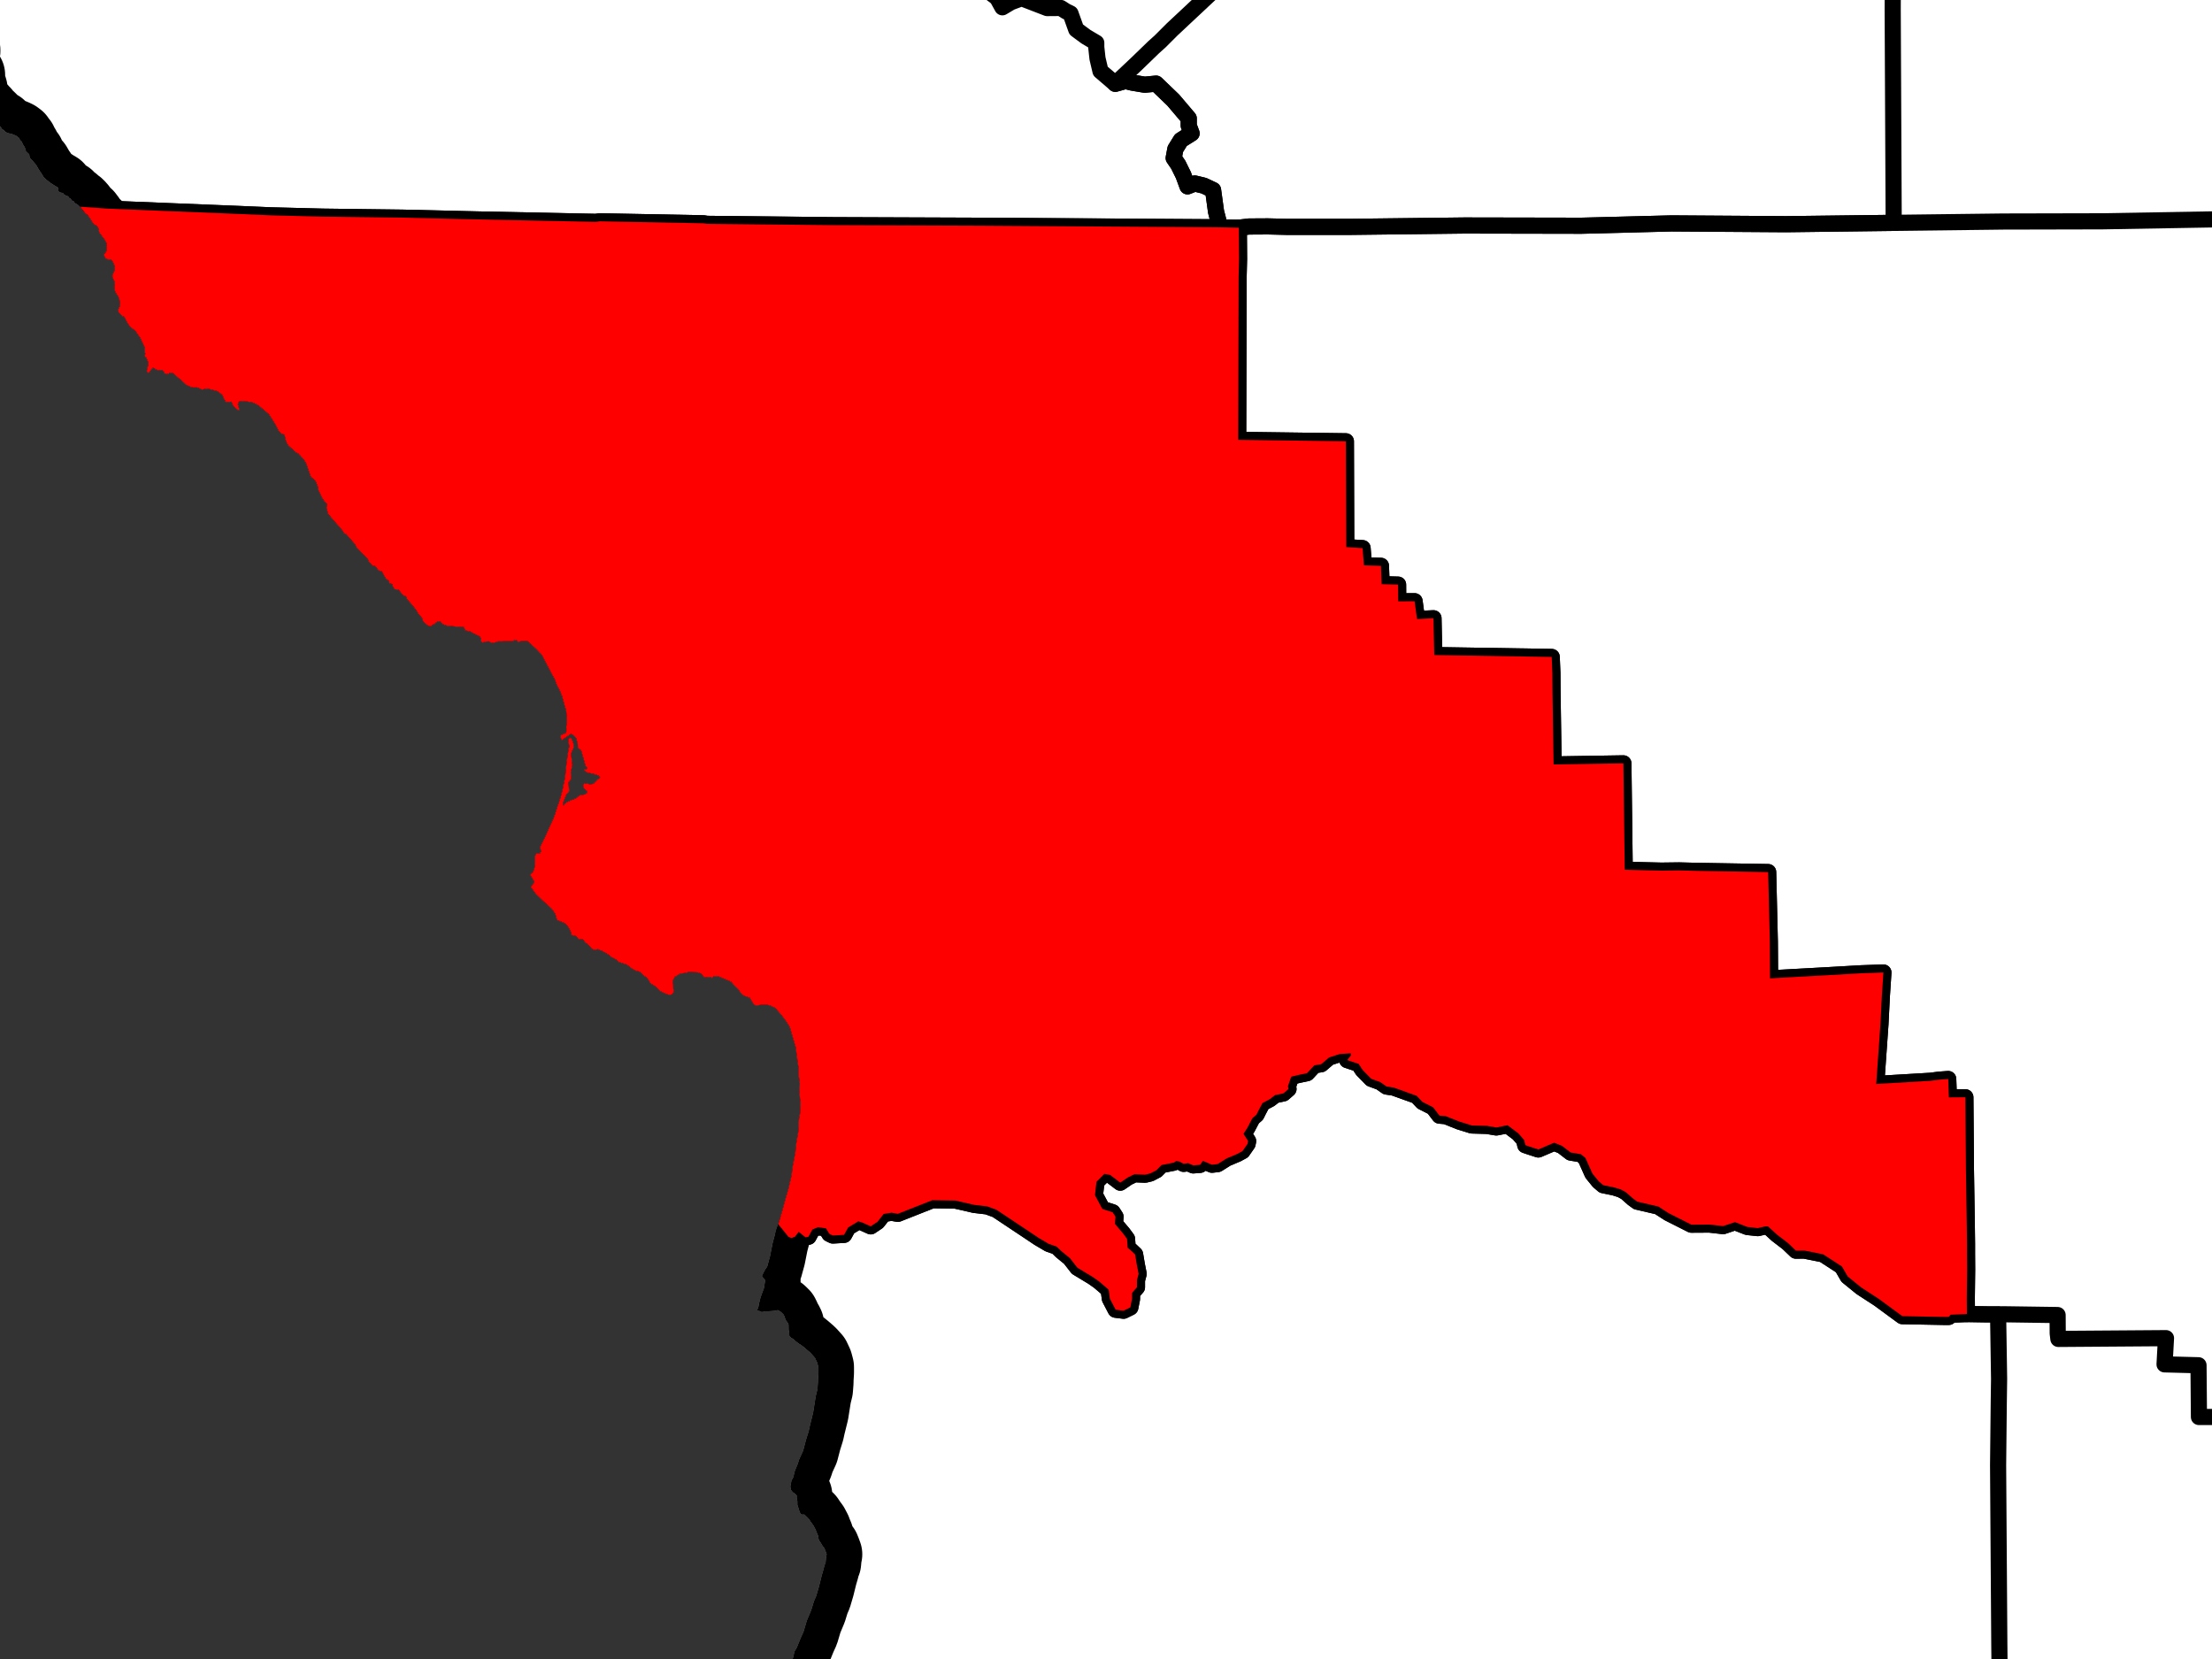
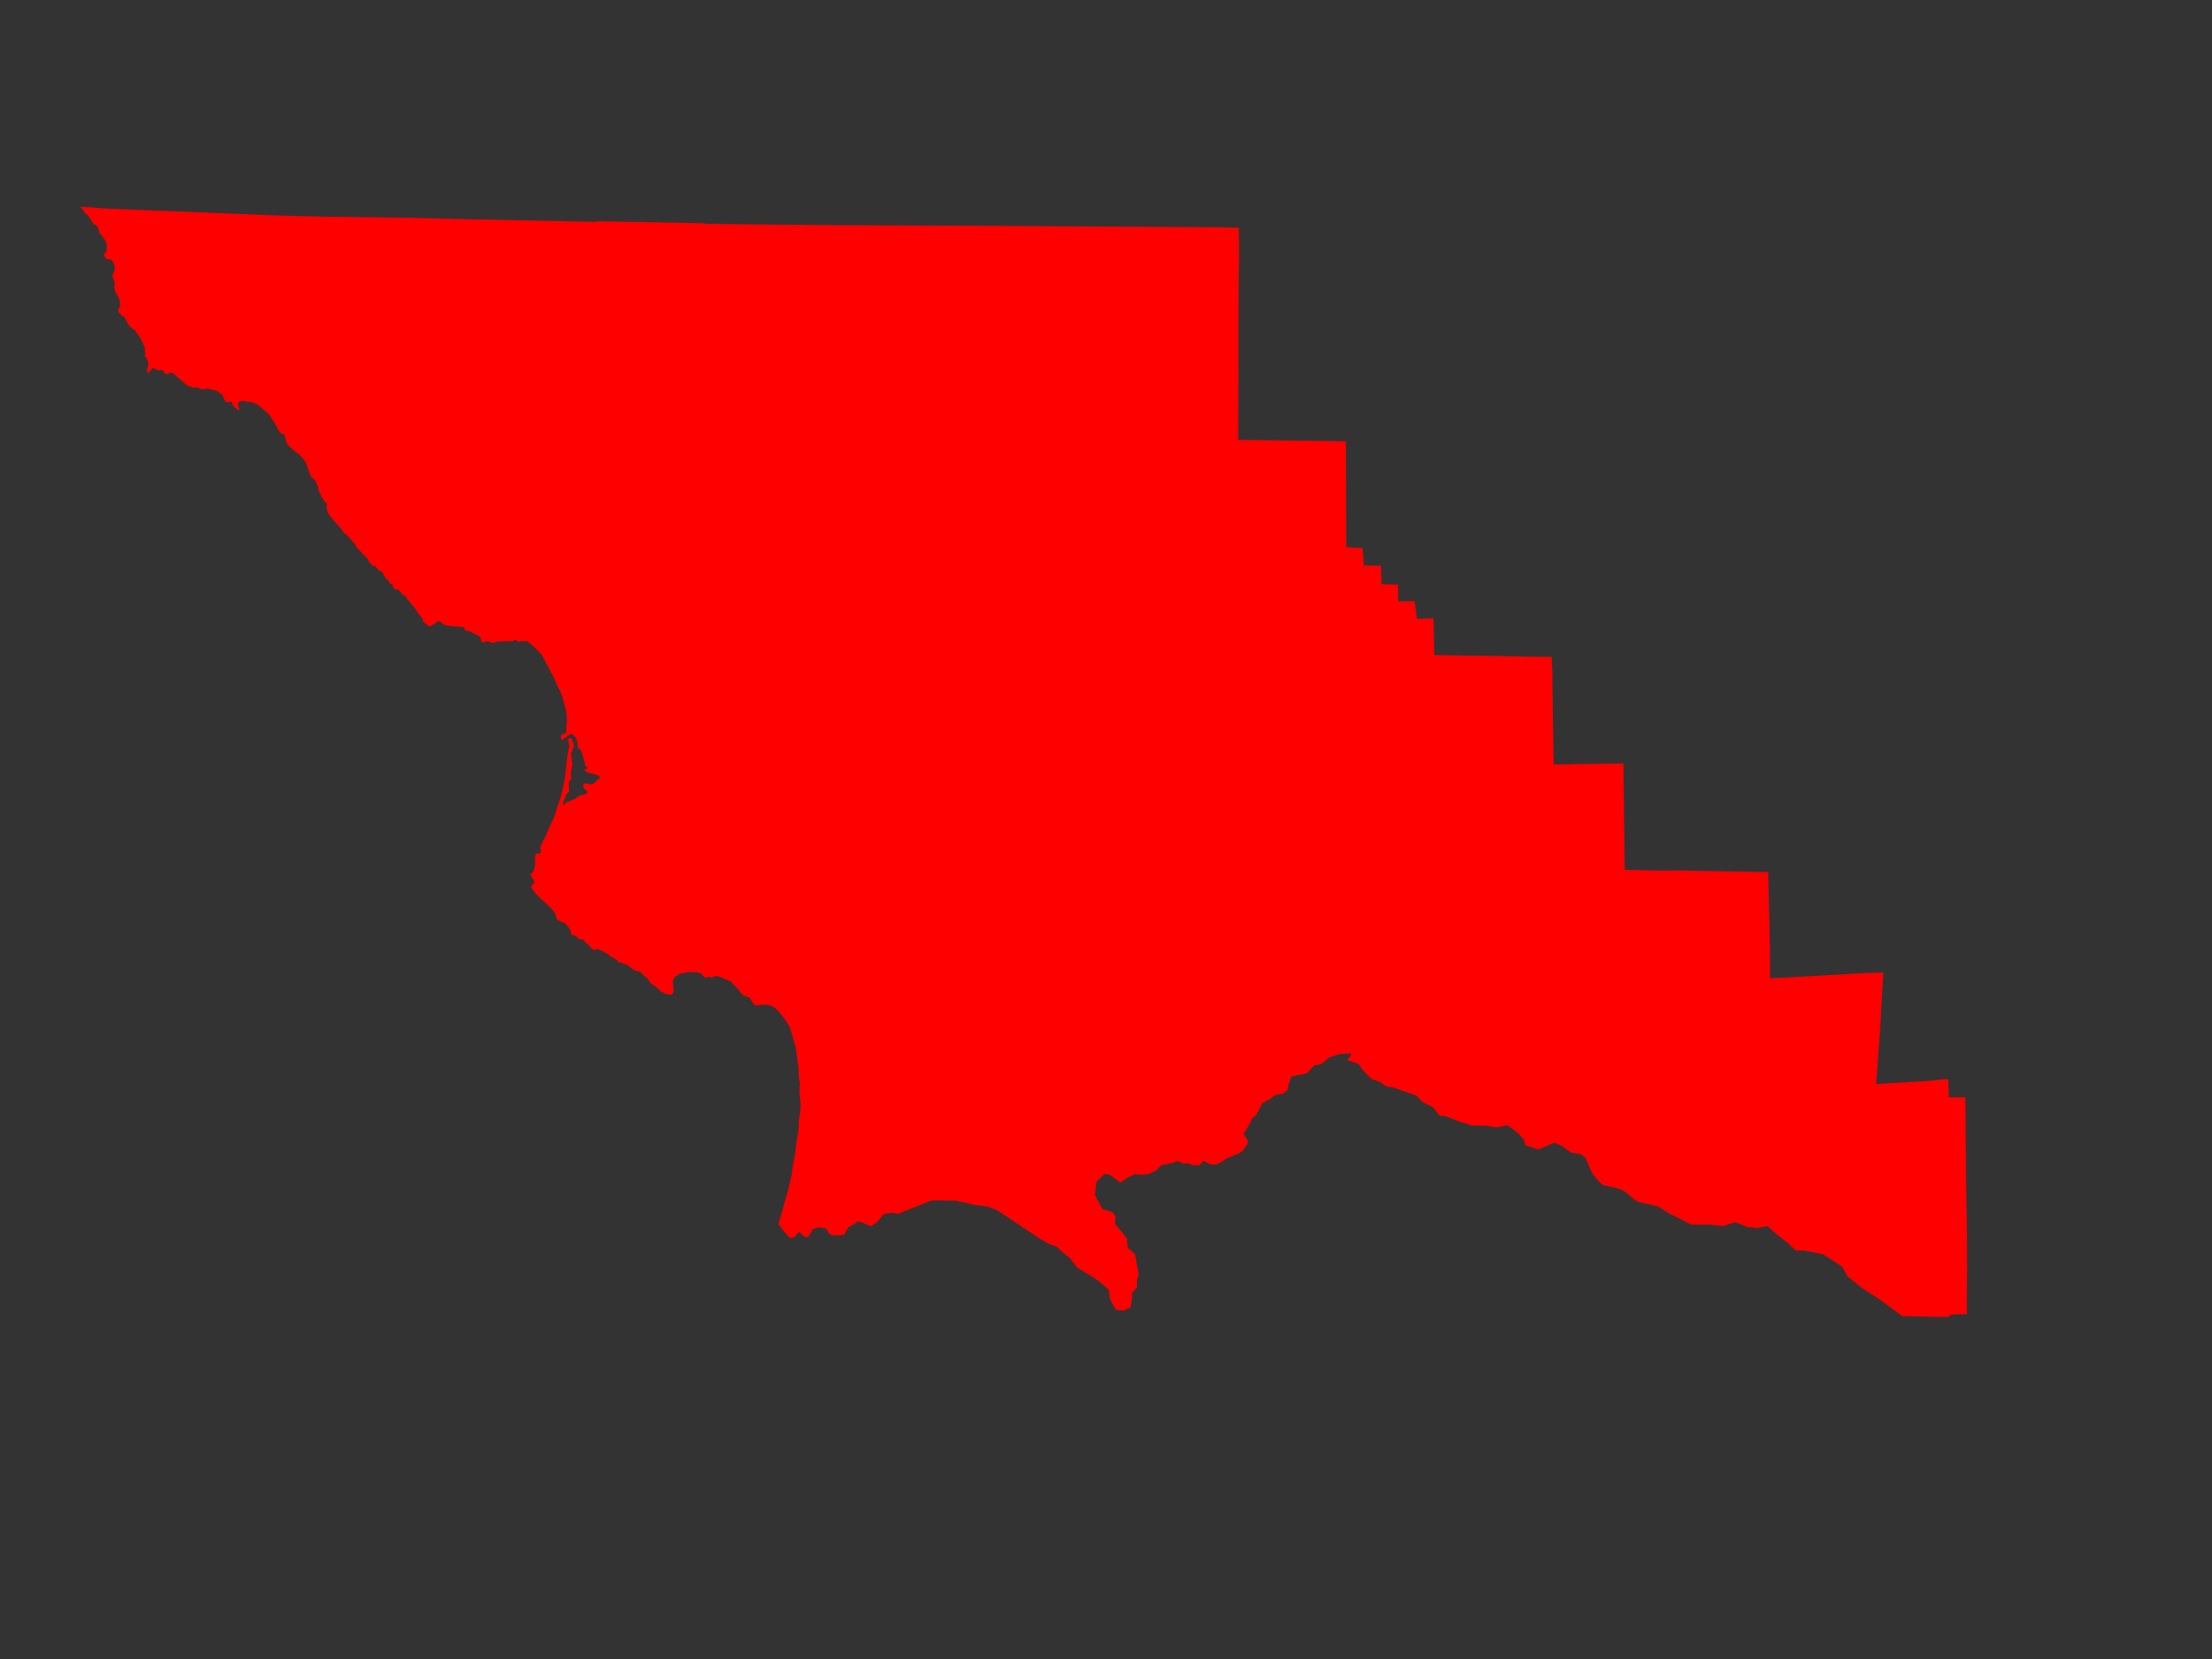
<svg xmlns="http://www.w3.org/2000/svg" xmlns:xlink="http://www.w3.org/1999/xlink" version="1.1" width="1000" height="750" viewBox="-11000,12500 20000,15000">
  <rect x="-11000" y="12500" width="20000" height="15000" fill="#333333" stroke="none" />
  <clipPath id="state_clip_path">
    <g id="state_outline">
-       <path id="1729" d="M -33131,-55123 l 240,16 451,40 87,6 92,4 5,0 241,10 558,28 73,0 101,6 216,6 20,1 621,28 536,26 258,10 111,3 16,1 629,29 110,5 239,11 261,-34 872,37 492,20 413,17 479,16 44,3 94,5 13,-1 6,0 488,-9 118,-2 269,-5 136,-4 23,-1 243,-12 352,-20 537,64 169,20 13,2 146,2 164,3 935,18 1414,29 148,3 279,4 333,7 317,6 30,1 139,-1 482,-4 1424,11 31,2 322,10 169,5 154,4 188,5 304,8 164,4 14,0 139,7 144,6 14,1 190,9 149,5 76,3 559,27 558,26 369,17 379,17 10,1 26,1 554,17 1075,33 118,6 47,3 85,7 222,5 91,3 1122,33 216,3 887,11 64,0 23,1 141,3 23,0 146,3 417,8 143,3 81,1 891,9 12,0 866,54 162,1 251,0 573,1 2423,8 490,1 353,2 489,1 1120,-1 135,0 57,-1 673,-5 794,-1 164,0 338,-3 69,0 215,1 5,501 3,222 -2,252 1,71 5,1069 10,1019 2,251 1,380 7,3200 2,967 -6,469 1,452 0,153 -2,492 3,1322 2,977 9,978 1,136 3,342 0,96 6,463 5,725 8,796 3,222 1,86 1,392 3,222 1,116 7,735 2,222 0,55 -1,514 4,689 2,147 -4,539 -1,135 0,188 -1,161 0,322 2,502 1,344 0,44 -2,242 1,168 -2,109 1,32 -2,129 -10,715 -2,133 -3,174 -1,149 -1,118 -4,1342 -4,136 0,22 -4,139 1,32 0,161 -4,140 0,16 -4,135 0,16 1,150 0,166 -1,161 0,142 -1,503 -1,167 0,171 -1,121 -1,503 1,151 2,327 4,488 -4,147 0,14 -1,166 -1,167 -1,146 -2,156 -1,186 -4,323 -2,171 3,150 -1,11 -3,161 -1,145 1,41 7,428 5,276 -1,493 2,117 10,599 8,486 13,746 436,378 273,237 37,33 110,97 482,425 183,162 33,29 282,245 23,13 308,270 78,69 127,113 219,197 221,190 538,468 68,59 97,85 180,157 217,189 22,19 837,730 45,39 1042,914 807,705 184,161 385,334 181,157 107,94 1078,945 233,203 342,298 73,64 308,267 466,406 252,222 361,316 108,95 507,443 981,858 561,488 400,348 295,257 384,336 293,253 332,291 623,544 929,812 677,591 258,227 221,196 300,264 638,561 1051,923 16,-1 754,658 98,85 506,444 387,334 506,444 62,55 67,60 552,478 57,50 1419,1242 512,449 82,70 83,70 201,179 124,105 691,607 0,12 1463,1276 217,189 26,21 129,113 372,323 300,260 97,85 326,288 27,24 488,426 771,671 274,238 168,145 24,22 566,498 190,164 141,122 317,277 130,114 1259,1098 743,646 112,100 488,426 542,479 27,24 388,342 232,204 388,342 126,108 529,465 382,334 320,279 214,187 1944,1704 351,307 29,-1 186,164 350,310 526,454 134,120 896,779 114,100 1844,1614 103,90 31,30 479,414 448,395 175,155 170,150 278,240 159,140 438,384 304,265 139,120 1024,900 525,465 201,175 99,96 199,170 91,78 167,147 173,156 18,15 153,136 253,222 13,20 28,70 6,69 5,22 -21,106 -17,98 11,52 5,22 13,55 24,73 12,85 -9,79 -7,90 10,65 12,62 7,37 -4,67 -21,62 -10,76 -4,70 7,72 29,74 60,70 90,62 9,5 113,68 106,74 5,8 61,70 55,88 24,84 5,13 33,100 9,27 33,98 67,126 61,107 89,104 75,75 87,58 59,32 56,60 31,50 40,40 63,24 64,20 69,30 18,28 18,30 12,24 63,47 8,2 37,7 54,36 38,78 22,63 3,16 24,79 48,77 38,83 35,58 13,29 -14,29 -18,19 -18,32 7,19 13,30 19,17 26,25 55,46 20,48 17,85 20,69 16,60 30,38 38,27 54,36 29,38 9,39 -18,27 -29,28 -29,23 -28,27 -6,12 -8,15 8,29 30,38 55,41 113,75 41,31 36,29 25,35 30,50 38,65 27,48 40,48 26,60 46,75 41,103 22,84 10,90 -13,108 -2,14 -14,131 4,71 0,28 2,77 -18,81 -2,56 20,55 47,56 56,24 54,-5 9,-1 66,-24 9,-2 101,-32 56,-5 42,12 28,22 25,49 27,34 39,31 7,4 41,19 76,33 64,35 59,37 30,41 32,55 19,57 27,43 36,25 46,4 51,1 62,4 49,27 49,43 39,30 74,70 16,14 66,55 48,77 29,35 16,15 38,29 8,4 41,9 10,3 67,19 84,13 8,3 82,25 56,13 41,25 33,42 39,54 46,62 17,22 31,38 67,65 51,43 67,69 36,62 36,50 6,33 9,42 5,37 6,39 26,60 0,71 11,50 15,31 17,42 9,43 -9,23 -29,18 -39,0 -46,-5 -36,6 -38,7 -41,3 -27,11 -8,3 -14,11 0,36 -10,26 -14,21 -16,14 -23,10 -24,22 -23,37 -13,27 -23,32 -78,90 -92,102 -69,87 -45,43 -15,9 -39,39 -29,26 -17,25 -3,29 -7,41 5,36 -6,28 -9,22 -22,21 -7,3 -32,12 -41,36 -28,20 -13,14 -25,27 -63,43 -44,13 -67,16 -41,12 -9,1 -47,1 -41,-3 -21,5 -30,20 -33,19 -48,57 -52,88 -71,95 -66,76 -56,48 -72,29 -72,21 -62,-2 -45,19 -14,16 -4,7 -28,41 -31,46 -48,53 -54,29 -75,27 -44,29 -49,20 -48,0 -35,-3 -10,-1 -21,-2 -21,9 -54,23 -42,44 -34,39 -35,63 -36,54 -22,39 -22,56 -3,25 -7,46 -3,20 -12,93 -3,89 6,68 16,70 20,64 2,25 3,30 2,76 -15,72 -22,49 -61,59 -29,23 -27,5 -55,-3 -21,-3 -23,27 -24,25 6,23 20,22 31,25 38,21 13,14 -5,20 -25,16 -21,5 -36,21 -20,25 -23,30 -10,19 -4,8 -13,21 -26,18 -20,24 -6,7 -16,16 -12,17 -24,33 -50,76 -41,61 -19,19 -45,19 -29,11 -46,11 -14,4 -16,5 -35,13 -38,32 -28,49 -20,57 -29,83 -11,61 -1,17 5,24 23,23 17,11 27,14 62,33 57,45 45,55 37,60 -13,36 -13,25 -68,3 -29,-17 -23,0 -15,12 -3,28 31,46 41,45 62,55 69,57 28,28 11,55 -12,47 -20,38 -22,21 -8,5 -36,24 -40,13 -41,0 -26,-4 -31,-2 -14,11 -8,26 3,40 15,49 28,69 3,8 28,81 24,55 9,38 -4,28 -25,30 -15,21 -6,15 -4,50 19,42 32,69 31,86 52,110 18,37 19,39 45,95 11,26 19,63 17,88 -17,77 -21,52 -18,38 3,29 18,41 29,26 38,24 29,47 28,54 32,103 4,53 -25,66 -40,25 -17,9 -35,17 -16,8 -40,18 -52,26 -22,15 -12,8 -6,6 -14,11 -15,16 -22,50 -16,56 -6,44 13,40 23,23 37,3 46,5 31,20 7,7 3,20 -25,18 -30,13 -31,18 -33,22 -13,19 0,25 9,33 25,39 23,29 7,33 -2,31 -6,9 -19,28 -5,26 -13,42 3,33 10,26 20,25 18,28 12,25 -3,30 -24,45 -8,12 -49,72 -42,66 -18,20 -4,15 7,20 10,31 -5,29 -2,41 8,25 18,34 23,27 5,35 11,41 27,22 6,6 18,17 26,25 4,35 -17,28 -6,9 -26,28 -24,28 -33,39 -60,34 -42,44 -51,40 -8,22 -30,42 -2,35 -2,41 -4,37 -6,19 -5,16 -19,31 -31,25 -6,4 -20,16 -28,21 -7,4 -19,8 -14,5 -8,4 -36,20 -41,30 -41,43 -30,59 -32,118 -14,26 -22,36 -5,7 -14,21 -25,35 -48,68 -13,23 -13,25 -17,47 -10,40 4,37 1,13 -5,56 -5,60 -15,51 -11,23 -4,7 -29,59 -41,64 -44,33 -29,22 -37,23 -60,28 -31,-9 -16,-4 -90,-21 -42,-12 -57,0 -61,5 -49,25 -42,31 -21,28 -43,21 -40,13 -41,9 -45,-1 -26,0 -35,10 -9,21 -6,35 20,40 59,61 59,55 31,35 14,33 3,10 9,43 7,11 19,34 23,63 2,8 15,42 10,60 8,50 2,10 1,9 2,87 -21,85 -31,67 -71,115 -45,51 -63,56 -26,53 -8,59 28,61 54,80 47,35 56,14 72,4 34,2 73,13 87,35 53,45 35,48 30,48 -1,35 -4,15 -4,22 -31,29 -29,19 -12,10 -26,22 -31,43 -9,18 10,45 24,32 10,13 44,37 35,44 15,26 9,16 15,60 2,56 -1,8 -7,48 -17,47 -10,32 -7,13 7,33 3,24 25,48 10,55 -6,64 -15,66 0,45 1,11 2,35 2,14 5,42 -8,55 -17,51 -3,11 -22,65 -56,114 -57,116 -4,8 -30,76 -21,91 -11,79 3,92 -1,55 13,35 27,18 36,-8 46,1 31,7 16,26 1,8 3,20 27,70 26,51 10,21 46,49 27,26 19,29 -6,61 2,35 10,56 24,28 38,57 51,30 31,0 30,-20 16,-46 16,-57 16,-47 35,-18 31,3 34,27 27,33 30,48 56,45 29,30 20,13 64,17 9,0 63,4 97,-5 46,-1 31,0 43,-30 23,-25 6,-7 30,-29 16,-13 24,-18 52,-15 81,19 100,9 83,4 82,8 53,11 30,6 44,16 22,7 47,37 41,56 14,22 28,50 30,69 31,91 14,56 13,35 -1,75 6,56 20,45 33,37 29,3 33,-13 32,-44 30,-12 15,3 11,0 38,32 20,33 10,66 6,75 -10,61 -36,71 -42,48 -14,28 -2,29 -7,46 15,55 62,61 51,39 9,8 33,31 12,44 1,10 4,26 5,35 2,25 -4,86 -3,83 -3,117 -8,325 -118,121 -123,136 -24,28 -66,38 -47,49 -50,50 -30,48 -6,9 -36,60 -32,38 -24,44 -9,50 1,15 -3,21 -2,45 5,56 4,35 13,45 36,123 -46,5 -49,3 -1,77 -76,6 -66,3 -98,6 2,81 -158,13 -3,61 0,26 -311,26 5,60 -137,-8 -148,-10 -118,-9 -230,-19 -51,-20 -43,-30 -39,-25 -16,-4 -20,-6 -36,21 -26,35 -3,7 -32,64 -35,78 -46,105 -133,16 -2030,281 -1078,143 -481,69 -194,26 -292,37 -971,133 -951,132 -966,128 -971,132 -706,96 -286,42 -992,133 -981,138 -164,21 -838,111 -920,128 -163,21 -159,21 -639,90 -644,85 -307,43 -822,111 -460,64 -1610,218 -506,69 -138,21 -21,0 -1022,143 -194,27 -327,43 -164,21 -199,27 -296,37 -1002,143 -869,117 -5,-25 -11,-51 -15,-90 -16,-31 -31,-101 -11,-40 0,-55 -5,-107 -1,-136 -11,-111 -16,-106 -21,-81 -20,-75 -37,-71 -36,-65 -31,-81 -46,-70 -47,-81 -25,-20 -26,-30 -16,-35 -20,-46 -36,-35 -21,-25 -20,-15 -26,-15 -10,0 -16,-20 -15,-15 -16,-25 -30,-15 -47,-20 -35,-10 -41,-5 -51,1 -57,10 -51,16 -30,20 -16,15 -10,0 -10,-10 -21,-20 -15,-50 14,-116 41,-71 82,-51 66,-31 82,-6 98,116 56,19 41,15 72,25 67,111 -46,91 11,51 81,-41 26,30 -56,35 46,91 88,151 62,111 62,100 46,0 -15,101 21,76 16,50 25,46 31,30 98,50 25,-26 25,-35 41,-46 5,-10 36,-51 -21,-136 -57,-45 -31,-51 -51,-9 -10,-41 -16,-50 20,-36 -52,-131 0,-65 -46,-41 51,-20 -72,-96 -46,-55 -190,-95 -175,-150 -67,-35 15,-50 0,-81 -67,-55 -112,-5 -138,1 -67,26 -35,81 -87,11 -92,106 6,36 5,25 -30,66 5,76 11,30 41,20 0,25 -21,15 -10,21 0,40 6,15 0,25 5,21 -5,15 -10,40 -10,15 -21,6 -10,-5 -15,-5 -5,-10 -6,-21 -10,-40 -5,-30 -16,-51 -5,-60 -26,-61 -11,-35 -10,-25 -10,-20 -6,-30 5,-26 -5,-45 -5,-61 -11,-65 -10,-26 -6,-25 0,-30 10,-20 0,-76 5,-51 10,-65 4,-56 16,-46 15,-25 15,-5 16,15 20,0 15,-5 10,-11 -5,-25 5,-25 10,-5 16,0 15,10 16,10 20,-11 5,-15 0,-10 -15,-10 -11,-5 -20,0 -15,-5 -6,-15 0,-6 5,-14 6,-5 20,0 15,5 10,-5 0,-11 11,-5 10,0 15,15 11,10 5,10 15,-5 20,0 31,5 36,5 36,0 20,-1 16,-10 10,-10 5,-20 5,-15 -11,-26 -15,-40 -5,-25 -6,-20 11,-31 4,-55 10,-31 0,-30 -10,-30 -16,-10 -20,0 -15,10 5,10 15,0 10,10 -20,15 -20,6 -26,-5 -10,-10 5,-15 -10,-11 -11,-4 -20,10 -20,20 -6,15 -5,21 -10,5 -15,0 0,20 -5,30 -5,31 -10,25 -20,15 -16,0 -10,-5 -21,-15 0,-50 -10,-25 -16,-20 -20,-10 -26,0 -30,10 -10,15 -6,16 16,35 15,10 6,10 -11,10 -5,15 1,5 15,0 10,10 10,5 -5,6 -10,4 -15,11 -5,15 10,15 10,10 10,-5 11,-15 10,-6 10,10 -5,26 0,10 16,5 0,10 5,10 -10,20 -5,21 -11,20 -10,0 -5,-10 5,-15 -10,-21 -15,21 0,30 5,15 10,10 10,5 6,10 -11,5 -15,6 -20,-5 -26,0 0,-41 -1,-96 -5,-101 -6,-70 -21,-71 -26,-65 -20,-46 -31,-35 -21,-15 -15,-5 -15,-10 -6,-25 -15,-20 -16,-15 -10,-20 -5,-15 -15,-15 -16,-5 -20,-10 0,-10 -6,-26 0,-40 -5,-35 -11,-26 -5,-30 0,-25 5,-35 10,-21 10,-20 15,-20 16,-21 10,-10 20,-10 21,-5 15,5 21,5 20,-1 20,-5 26,-20 20,-36 26,-60 9,-56 10,-66 5,-50 -10,-51 -6,-35 -15,-25 -5,-36 10,-40 -1,-56 -10,-30 -16,-70 -15,-66 -21,-96 -11,-86 -21,-85 -26,-86 -21,-86 -31,-70 0,-46 5,-40 -16,-71 -21,-85 -21,-81 -10,-55 -11,-21 -15,-35 -11,-25 -10,-35 -5,-51 -16,-50 -21,-61 -21,-45 -51,-80 -36,-61 -16,-55 -16,-50 -20,-56 -21,-60 -36,-86 -47,-151 -16,-40 -26,-56 -62,-146 -47,-116 -36,-75 -36,-86 -21,-40 -36,-55 -15,-40 -16,-46 -21,-35 -25,-25 -26,-35 -16,-25 -41,-71 -36,-65 -46,-50 -47,-71 -57,-70 -77,-100 -36,-41 -31,-40 -51,-70 -78,-100 16,-11 20,10 10,-10 -31,-50 -25,20 5,20 -10,11 -72,-106 -67,-90 -62,-91 -47,-70 -72,-106 -67,-95 -88,-110 -82,-101 -67,-90 -72,-106 -93,-100 -52,-60 -51,-55 -46,-46 -83,-80 -56,-50 -62,-45 -41,-35 -57,-50 -51,-35 -36,-30 -57,-45 -61,-45 -57,-25 -56,-30 -21,-15 -15,-15 -41,-20 -31,-9 -51,-20 -16,0 -20,-5 -15,-15 -31,-15 -16,-20 -20,-15 -11,-10 -10,-15 -10,-25 -26,-41 -31,-60 -21,-30 -41,-50 -16,-30 -20,-15 -31,-25 -10,-21 -11,-10 -10,-15 -16,-30 -30,-20 -21,-20 -15,-20 -6,-10 -20,-20 -36,-35 -36,-40 -31,-20 -26,-25 -41,-30 -36,-25 -31,-30 -46,-25 -41,-25 -57,-25 -36,-30 -25,-10 -16,-10 -10,-10 -15,-5 -21,-5 -20,0 -31,1 -10,0 -10,5 -41,0 -31,-20 -31,0 -25,16 -5,15 -26,10 -26,0 -30,-9 0,-21 -1,-15 -15,-25 -10,-25 -11,-30 -15,-10 -5,-20 -16,-26 -16,-30 -10,-25 -10,-15 -21,-5 -15,-5 -16,-10 -10,-5 -10,-10 0,-15 -5,-10 -11,5 -30,-30 -6,-15 -5,-20 -5,-25 -11,-20 -10,-16 -20,-15 -16,-30 -10,-10 -47,-45 -31,-30 -5,-10 -10,-5 -10,-15 -21,-10 -10,-20 -26,-25 -15,-30 -21,-25 -46,-40 -31,-41 -36,-40 -16,-35 -20,-20 -21,-10 -10,-10 -36,-5 -21,-10 -10,-5 -26,-9 -15,-5 -46,0 -10,-5 -11,0 -10,-15 -10,-30 -11,-10 -5,-10 -20,0 -16,15 -10,0 -10,-20 -11,-10 -10,-5 -10,5 -10,-5 -6,-20 0,-15 -10,-15 -15,-35 -26,-10 -36,-10 -26,-20 -20,-25 -21,-20 -26,-25 -25,-15 -26,-20 -16,-15 -30,-15 -21,-10 -15,-10 -11,-5 -20,-15 -16,-10 -20,-15 -21,-5 -20,-15 -31,-15 -21,-25 -10,-15 -20,-10 -16,0 -20,16 -16,-36 -10,-20 0,-20 -5,-15 -6,-15 -20,-30 -11,-10 -10,-31 -26,-25 -20,-15 -26,-4 -41,5 -26,0 -20,5 -20,0 -11,-15 -5,-15 10,-30 15,-20 21,-16 15,-10 26,5 5,10 5,15 5,20 10,-5 16,-20 0,-15 -6,-15 -5,-20 5,-11 10,-15 16,-15 15,-10 10,-10 15,-16 -5,-10 -5,-20 5,-15 -5,-25 0,-15 -11,-25 10,-21 5,-15 16,-40 5,-10 25,-16 15,10 21,5 10,-10 -10,-20 -21,-20 -36,-10 -41,0 -20,10 -20,21 -5,25 -5,20 5,31 5,25 0,35 -5,30 -4,31 5,25 0,15 -10,25 -31,31 -15,5 -26,10 -20,15 -15,21 -15,25 -11,15 -15,16 -31,0 -20,-15 -26,-15 -31,-15 -20,-10 -21,-15 -20,0 0,35 10,26 11,15 5,15 -5,10 -10,-10 -11,-5 -15,-10 0,10 10,20 11,10 25,10 26,5 20,0 21,5 36,4 25,5 16,15 20,0 16,-10 20,10 10,10 26,15 26,10 25,10 26,10 26,-1 20,5 21,10 15,15 5,25 -56,-14 -61,-20 -67,-15 -82,-24 -72,-20 -46,-5 -21,0 -10,-10 -20,-15 -6,-15 -10,-20 -21,-30 -25,-40 -37,-30 -41,-35 -51,-25 -56,-30 -62,-40 -67,-35 -57,-50 -66,-40 -36,-24 -57,-25 -56,-30 -36,-30 -52,-30 -56,-40 -52,-50 -36,-40 -41,-25 -57,-60 -66,-65 -57,-71 -42,-50 -51,-60 -41,-50 -36,-40 -16,-25 -26,-15 -36,-25 -20,-20 -16,-20 -15,-15 -31,-40 -41,-41 -31,-30 -16,-5 -15,-9 -21,-5 10,-21 -15,-35 87,0 21,15 20,35 5,10 72,50 26,25 41,45 47,45 25,15 16,-15 -21,-25 -72,-55 -10,-16 -36,-50 -11,-25 -51,6 -5,-11 -5,-10 20,-15 15,-55 -10,-10 -21,15 -15,25 -41,-25 -15,-5 -46,16 -16,0 -10,-5 -36,0 -10,5 -15,5 -16,-5 -10,-4 -10,-5 -16,-5 -10,-15 -26,-15 -15,0 -26,-10 -15,-20 0,-31 -1,-35 26,-35 20,-11 16,-10 -11,-5 -41,-25 -15,-15 -36,-30 -42,-50 -51,-50 -21,-15 -10,5 0,10 11,36 15,10 15,4 16,21 10,10 0,10 -10,0 -20,5 -16,20 1,30 0,16 25,25 16,10 56,40 11,15 0,15 -10,0 -11,-5 -41,-25 -41,-30 -31,-20 -72,-40 -87,-19 -61,-20 -164,-29 -52,-5 -46,0 -10,11 -41,10 -15,-5 -16,-10 -20,-5 -41,6 -36,20 -10,10 31,35 98,50 52,166 -169,1 15,-20 62,0 30,-46 -5,-35 -36,-5 0,-35 -57,-5 1,71 -31,0 -1,-61 -56,41 42,45 5,30 -82,-55 5,-55 35,-31 21,-20 15,-5 0,-20 -11,-5 -71,0 -37,-80 41,-51 61,-26 -5,-20 -92,41 -5,-20 92,-41 -5,-20 -118,61 -174,52 -61,36 -15,-35 10,-16 10,-20 15,-15 15,-20 11,-21 -6,-10 -15,5 -10,11 -41,55 -61,97 -10,-46 -41,6 21,30 5,40 -51,71 -5,-35 0,-35 5,-21 5,-10 -11,-5 -10,5 -15,41 5,15 -5,15 -10,5 -20,-10 -6,-15 5,-30 20,-81 -46,10 -5,-30 -16,-10 1,20 0,36 5,20 5,35 1,15 -16,21 -5,10 -15,5 -10,-5 -11,0 -15,5 -10,0 -15,10 0,15 15,-5 20,0 11,5 25,0 11,-5 25,0 15,5 1,10 5,15 -15,15 -11,20 1,15 5,10 -10,26 -10,35 0,25 5,26 11,40 15,45 21,35 15,30 1,26 -11,-5 -10,-5 -5,-20 -5,-15 -16,-16 -10,6 5,20 21,30 5,20 0,15 5,15 -10,15 -10,-10 -5,-20 -6,-20 0,-20 -10,-10 0,-10 -16,-10 -10,0 -10,15 11,30 0,20 -10,11 -16,10 -10,10 0,15 16,40 -5,11 -10,15 -11,20 -10,10 -15,5 -21,0 -10,1 -15,-5 0,-11 -5,-20 -21,-15 0,-10 -16,-5 -10,-5 -25,1 -36,-15 -21,-10 -15,-10 -16,-10 -15,-5 -15,10 -11,0 -10,-5 -20,-20 -16,0 -20,-15 -16,-5 -36,-15 -41,-19 -46,-15 -51,-30 -16,-10 -41,0 -15,-10 -10,-15 -6,-20 -15,-20 -16,-20 -10,-5 -10,-20 -21,-10 -10,-10 -21,0 -10,5 -15,0 -10,5 -11,0 -20,-4 -15,5 -11,15 -10,0 0,-25 -21,-20 -20,-5 -21,0 -20,5 -10,10 -16,6 -10,5 -15,5 -10,0 -21,15 -15,5 -15,10 -16,1 -15,-10 -16,-5 -15,-20 -10,-5 -16,-5 -20,-5 -10,5 -16,0 -10,-20 0,-35 -6,-20 0,-16 -5,-10 0,-30 -5,-15 -11,-15 -10,-15 -5,-25 -5,-10 -1,-16 -10,-15 -10,1 -10,-5 -16,-10 -5,-16 -10,-25 5,-10 10,-5 0,-10 -5,-10 -16,-15 -10,-5 -21,-10 -5,-10 5,-15 0,-10 20,-16 11,-25 10,-25 25,-31 31,-15 30,-20 31,-21 25,-25 5,-15 -5,-15 0,-26 10,-5 10,-15 67,-31 40,-35 5,-36 5,-50 5,-71 4,-86 -5,-25 -6,-80 -26,-71 -30,-15 -6,-20 16,-5 -6,-15 -25,0 5,-20 -6,-25 -36,-111 -26,-60 -21,-61 -52,-110 -52,-136 -83,-171 -73,-166 -67,-136 -57,-95 -36,-75 -11,-15 -77,-121 -11,-30 -15,-35 -42,-45 -41,-61 -41,-45 -42,-50 -56,-75 -26,-60 -47,-50 -51,-45 -52,-55 -21,-26 -41,-40 -20,-14 -88,-60 -20,-10 -67,-30 -31,-15 -41,-15 -41,-10 -41,-4 -26,5 -66,0 -26,-10 -20,-9 -31,-5 -31,0 -31,5 -30,5 -10,6 -31,10 -36,-5 -82,1 -72,0 -15,5 -25,16 -26,10 -36,0 -41,-5 -31,-4 -30,-5 -31,-5 -36,5 -26,6 -56,0 -20,-5 -36,0 -51,1 -57,0 -46,-5 -46,1 -31,0 -25,5 -31,21 -10,15 -15,35 -10,0 -5,10 -21,1 -31,-10 -30,-10 -26,-5 -21,5 -35,5 -26,16 -25,5 -31,5 -26,0 -46,-9 -61,-5 -108,-4 -41,5 -46,11 -82,20 -20,21 -20,15 -26,5 -31,11 -56,10 -61,6 -46,10 -31,15 -20,16 -26,25 -5,15 -15,30 -10,31 -10,20 -15,15 -21,16 -36,15 -10,0 -10,15 0,25 -15,11 -10,0 -21,-15 -21,-30 -25,-35 -31,-46 -52,-45 -51,-45 -62,-40 -52,-39 -56,-45 -52,-20 -30,-15 -31,-5 -26,0 -31,-10 -35,-4 -31,-10 -98,0 -51,-9 -61,-5 -52,-10 -66,-19 -52,0 -20,-5 -26,-5 -10,-10 -21,-10 -25,-14 -36,-5 -26,10 -20,5 -26,15 -25,1 -31,-5 -41,-15 -51,-15 -78,-45 -51,-24 -62,-40 -15,-10 -26,-5 -10,-5 -26,-10 -15,-5 -31,-5 -25,-15 -42,-20 -51,-14 -41,-10 -36,-5 -20,0 -11,-10 -25,-10 -6,-15 -20,-10 -26,1 -25,-15 -11,-10 -31,-30 -25,-20 -42,-25 -36,-25 -30,-10 -41,-10 -62,1 -31,5 -10,-5 -31,-15 -20,-5 -26,5 -51,-50 -46,-15 -26,-14 -31,-15 -41,-20 -31,-25 -21,-10 0,-10 16,5 20,15 31,20 21,-1 -1,-25 -20,-10 -21,-10 -15,-10 -16,-20 -10,-5 -15,1 -10,-10 -6,-16 -10,-10 -21,1 -15,-5 -10,-5 -10,5 -10,30 -11,5 -15,5 -20,-4 -36,-10 -41,-10 -36,-10 -21,-15 -20,-10 -11,-15 5,-15 -5,-10 -10,-10 -16,-10 -10,10 0,25 -5,10 -15,11 -5,10 -16,0 -46,-10 -15,20 67,20 15,0 16,10 20,-5 21,0 20,10 21,15 20,9 36,5 21,10 25,-5 21,-5 20,0 16,-1 10,0 15,-5 21,0 20,5 5,10 0,10 -51,0 -10,6 -31,10 -25,25 -31,11 -56,-15 -41,-15 -67,-20 -31,-15 -77,-64 -46,-25 -31,-20 -47,-45 -66,-35 -42,-35 -20,-20 -98,-80 -36,-35 -57,-45 -46,-40 -36,-20 -41,-15 -21,-5 -41,6 -25,0 -11,-10 5,-10 10,-10 47,4 10,-15 -31,-20 -5,-20 -16,-15 -15,-10 -10,30 0,16 -5,30 -10,10 -21,10 -20,-10 -21,-30 -26,-50 -21,-30 0,-25 10,-11 26,-25 -5,-25 -1,-20 -10,-20 -15,5 -11,5 -9,55 -21,21 -36,-71 -21,-30 -36,-90 -68,-146 -26,-85 -31,-66 -31,-65 -16,-25 -16,-50 -36,-86 -26,-75 -11,-61 -11,-35 -10,-70 -5,-10 4,-26 11,10 10,10 0,15 11,21 0,30 10,15 10,-15 21,-6 0,-30 -42,-70 -15,0 -26,5 -10,-35 -31,-55 -11,-25 -36,-50 -26,-41 -31,-19 -41,-20 -41,0 -20,5 -31,5 -62,-9 -36,-5 -20,-15 -41,-15 -31,-20 -46,-24 -31,-20 -36,-20 -26,-15 -41,-35 -26,-35 -31,-40 -21,-20 -36,-41 -26,-25 -46,-40 -67,-60 -36,-30 -15,-9 -26,-10 -21,0 -35,10 -36,5 -16,6 -15,0 -26,-5 -25,-15 -21,-25 -31,-40 -21,-40 -20,-25 -26,-25 -16,-20 -31,-15 -20,-15 -31,-40 -36,-46 -42,-40 -26,-35 -31,-25 -20,6 -10,-5 -26,0 -31,-10 -25,-10 -31,-20 -36,-35 -21,-45 -21,-30 -15,-15 -31,-35 -36,-10 -41,-20 -26,5 -15,0 -26,6 -41,0 -15,-5 -5,-10 -6,-10 -10,-10 -5,-25 -6,-25 -15,-10 -20,-10 -16,-10 -10,-5 -21,-10 -20,5 -46,0 -41,-4 -52,-15 -46,-10 -20,-20 -16,-10 -36,-20 -31,-30 -21,-20 -25,-10 -26,6 -25,5 -16,-25 -10,-20 -16,-10 -25,-10 -16,-10 -36,-10 -31,-30 -41,-35 -5,-10 -26,-25 -61,0 -31,1 -10,5 -31,0 -62,-10 -51,-14 -46,-20 -36,-20 -46,0 -16,5 -20,-4 -36,-10 -72,0 -36,6 -25,0 -36,10 -36,15 -20,6 -16,0 -25,-5 -21,-10 -25,0 -47,-5 -25,1 -46,10 -72,1 -36,10 -56,-5 -82,36 -56,31 -25,25 0,20 10,15 5,11 -5,10 -20,5 -31,10 -15,10 -15,21 -21,25 -30,10 -21,5 -41,1 -20,-10 -82,0 -26,6 -26,-10 -25,-10 -26,-10 -21,-20 -36,-10 -10,-10 -10,-5 -16,-15 -35,0 -26,6 -10,-10 -11,-15 -25,-10 -31,-25 -31,-5 -26,-10 -36,-5 -82,-44 -20,-10 -47,-20 -92,-10 -26,-4 -20,5 -31,0 -25,5 -36,11 -31,0 -31,-5 -61,-5 -36,1 -26,5 -10,10 -15,5 -10,0 -26,11 -35,45 0,20 -5,26 -21,15 -20,-10 -41,-15 -26,-5 -20,-10 -26,-5 -72,1 -41,5 -25,0 -26,6 -10,5 -16,-5 -5,-10 -5,-15 -21,-30 -10,-30 -11,-15 -30,-15 -26,-20 -31,-15 -31,5 -20,-10 -16,-15 -20,-10 -31,-15 -36,-25 -46,-30 -42,-19 -30,-10 -26,0 -41,-15 -31,0 -26,6 -25,0 -36,-5 -31,0 -36,-10 -46,-9 -62,-30 -61,-40 -57,-30 -26,-15 -10,-15 -15,-15 -31,0 -16,-4 -15,0 -20,-10 -16,-20 -21,-25 -15,-5 -31,-20 -26,-5 -10,-10 -31,-10 -20,0 -21,-5 -25,1 -47,0 -40,20 -16,0 -25,-4 -16,-10 -25,-5 -26,-15 -31,-10 -31,-5 -51,16 -46,5 -31,5 -30,-10 -31,1 -36,-5 -10,-5 -16,0 -25,10 -16,16 -30,10 -26,0 -25,-5 -47,1 -46,-5 -36,0 -15,-5 -56,-25 -67,-39 -26,-15 -36,-15 -87,-20 -82,-14 -41,-5 -72,6 -46,5 -41,0 -46,11 -31,5 -56,0 -36,-4 -51,0 -26,10 -15,0 -26,1 -20,-5 -82,0 -52,-4 -92,0 -41,-4 -51,5 -10,5 -46,11 -41,5 -41,0 -67,6 -56,-5 -46,6 -10,0 -57,-10 -25,-5 -47,11 -20,0 -20,10 -11,0 -25,-15 -41,-10 -36,-15 -11,-10 -20,-4 -21,5 -15,5 -15,25 -21,10 -10,1 -15,-5 -21,5 -35,10 -36,15 -67,21 -66,-4 -16,10 -35,10 -31,16 -26,10 -30,0 -31,5 -21,0 -30,-4 -26,0 -41,10 -46,1 -67,0 -35,10 -36,6 -62,5 -76,1 -77,-5 -51,16 -36,10 -46,21 -31,10 -30,10 -26,-10 -36,-9 -56,0 -41,5 -36,11 -36,15 -10,15 -5,36 -15,10 -10,-5 -11,0 -10,-10 -10,0 -16,-30 -10,-15 -10,-10 -26,-5 -16,-5 -20,0 -15,5 -6,-40 -10,-25 -6,-30 -10,-41 0,-40 -16,-60 -6,-46 -20,-25 -26,-45 -26,-35 -26,-25 -26,-30 -10,-15 -21,-40 -16,-10 -15,-15 -10,-15 -6,-30 -16,-51 -26,-50 -41,-70 -21,-50 -46,-50 -42,-45 -62,-30 -72,-45 -61,-20 -52,-19 -66,-30 -31,-20 -36,-35 -26,-25 -21,-15 -26,-10 -30,-5 -11,-10 -41,-40 -20,0 -42,-4 -66,0 -36,-5 -36,-9 -36,5 -25,0 -16,10 -5,10 -10,5 -25,6 -42,-5 -35,10 -11,0 -15,-5 -5,-15 -16,-15 -10,-10 -21,-25 -10,-5 -10,-10 -16,0 -15,1 -10,-5 -16,-15 -5,-10 5,-16 5,-20 0,-25 -11,-10 -5,-15 -10,-20 -16,-10 -5,-25 -15,-5 -11,0 -15,10 -31,0 5,-15 10,-10 16,-5 10,-10 15,-11 0,-45 -5,-25 5,-15 20,-10 10,-16 10,-20 5,-20 0,-55 -11,-16 -5,-25 0,-20 15,-15 20,-30 10,-21 15,-45 21,-51 14,-60 21,-36 35,-86 25,-55 30,-101 40,-96 25,-81 20,-46 25,-85 25,-101 15,-51 10,-40 10,-25 5,-56 5,-20 -11,-30 -10,-25 -16,-20 -15,-26 -11,-15 -10,-20 -6,-35 -15,-35 -5,-15 -21,-40 -26,-35 -16,-25 -20,-20 -21,-20 -26,0 -10,-10 -10,-25 -6,-20 -10,-31 0,-30 -6,-30 0,-25 -15,-15 -21,-15 -16,-20 -5,-25 0,-10 10,-51 15,-25 15,-61 25,-60 15,-46 35,-76 25,-96 25,-80 10,-46 30,-121 24,-151 15,-61 5,-65 0,-21 4,-65 0,-50 -11,-41 -21,-45 -41,-45 -46,-40 -31,-25 -31,-20 -26,-20 -21,-20 -20,-10 -16,-20 0,-20 -5,-30 -1,-50 -10,-20 -16,-20 -10,-31 -10,-20 -26,-25 -26,-15 -26,6 -61,5 -31,0 -15,5 -15,1 -21,-10 -15,0 0,-10 10,-26 4,-25 15,-60 30,-81 10,-61 0,-15 -15,-20 -11,-10 0,-10 25,-50 21,-31 25,-91 24,-121 35,-131 15,-40 35,-117 30,-111 25,-85 30,-127 9,-75 25,-131 9,-86 20,-116 4,-101 10,-55 5,-91 -6,-45 -5,-51 4,-80 -11,-81 0,-60 -6,-35 -21,-156 -11,-36 -26,-90 -16,-55 -36,-56 -42,-55 -31,-35 -21,-25 -41,-20 -31,-9 -56,0 -36,5 -15,0 -16,-9 -26,-41 -10,-20 -20,-5 -11,-5 -15,-4 -16,-10 -25,-25 -16,-25 -41,-40 -26,-30 -118,-50 -36,0 -21,16 -15,-10 -31,5 -20,0 -31,-35 -26,-10 -82,-4 -41,10 -41,5 -31,21 -15,5 -20,40 5,36 0,20 1,20 5,20 -10,15 -5,10 -26,5 -15,-4 -26,-10 -41,-20 -10,-10 -37,-35 -41,-25 -15,-25 -16,-25 -36,-25 -16,-20 -15,-10 -36,-10 -10,-5 -26,-15 -31,-25 -26,-15 -20,-5 -26,-9 -15,-5 -21,-20 -46,-25 -31,-25 -36,-20 -16,-10 -15,-5 -21,-10 -36,6 -20,-10 -36,-40 -16,-10 -15,-15 -6,-10 -10,-10 -20,0 -21,-5 -10,-15 -11,-10 -41,-10 -5,-30 -10,-20 -6,-10 -5,-10 -31,-35 -72,-30 -16,-55 -31,-45 -82,-75 -62,-60 -47,-65 30,-36 0,-15 -36,-60 25,-21 5,-10 10,-30 5,-30 0,-71 5,-20 10,-10 26,5 15,-25 -11,-26 5,-20 20,-40 21,-41 35,-80 40,-86 15,-41 20,-65 15,-41 20,-65 15,-61 10,-50 10,-46 9,-90 5,-46 10,-75 10,-56 5,-15 -11,-65 15,-16 16,10 10,25 10,31 -4,30 -10,20 -11,30 12,101 -15,66 5,60 -25,30 6,81 -26,30 -30,76 5,25 26,-30 46,-21 41,-15 30,-26 51,-10 21,-15 0,-15 -21,-15 -15,-20 -1,-26 21,-10 41,10 31,-5 40,-41 21,-15 -16,-20 -31,-10 -41,-10 -26,-5 -25,-15 -6,-15 21,0 10,-15 -20,-15 -6,-30 -32,-111 -30,-25 -1,-35 -16,-55 -25,-25 -21,-10 -46,31 -36,25 -10,-20 0,-20 25,-16 21,-5 5,-15 0,-25 -1,-20 5,-30 0,-56 -6,-60 -15,-50 -22,-81 -20,-50 -27,-50 -20,-55 -21,-36 -31,-60 -32,-60 -31,-60 -52,-55 -56,-50 -21,-20 -56,0 -31,6 -11,-15 -10,0 -10,-5 -15,15 -82,0 -16,1 -36,0 -46,15 -20,-5 -16,-10 -25,1 -21,5 -10,5 -15,-10 0,-15 -6,-20 -5,-10 -21,-10 -41,-20 -25,-15 -21,-5 -26,-5 -10,-30 -67,-4 -41,-5 -51,-5 -26,-10 -15,-10 -11,-15 -25,-4 -16,10 -15,15 -15,5 -16,15 -20,0 -26,-20 -26,-24 -10,-31 -31,-35 -21,-35 -31,-40 -52,-60 -10,-25 -26,-10 -41,-50 -36,-5 -16,-25 -5,-20 -26,-10 -5,-20 -26,-20 -21,-35 -15,-30 -31,-10 -31,-40 -21,0 -36,-40 -10,-25 -26,-25 -73,-75 -15,-30 -83,-95 -16,-5 -15,-25 -21,-25 -57,-65 -51,-60 -16,-55 5,-36 -21,-20 -26,-40 -16,-35 -15,-30 -6,-35 -21,-50 -41,-35 -16,-45 -26,-76 -21,-35 -51,-55 -21,-10 -26,-25 -41,-35 -21,-35 -5,-20 -11,-45 -31,-10 -20,-25 -6,-10 -26,-50 -57,-90 -77,-65 -26,-20 -41,-20 -52,-10 -15,0 -26,-5 -35,6 -10,25 15,50 -15,0 -41,-35 -16,-40 -41,6 -10,-5 -16,-25 -10,-26 -11,-15 -41,-30 -92,-24 -46,10 -42,-19 -41,0 -31,-10 -30,-15 -37,-35 -36,-30 -46,-40 -21,-5 -30,16 -26,-10 0,-10 -21,-20 -31,5 -25,-10 -26,-15 -20,21 -10,20 -16,5 -10,-15 10,-41 5,-35 -21,-50 -16,-10 10,-20 -5,-15 0,-40 -26,-56 -16,-35 -26,-35 -15,-25 -52,-40 -26,-40 -16,-30 -10,-20 -16,-5 -20,-20 -11,-10 -10,-20 20,-46 -5,-50 -11,-30 -26,-40 -5,-15 -5,-30 4,-46 -21,-45 0,-20 15,-30 5,-20 0,-21 -5,-25 -10,-20 -11,-15 -10,-10 -26,0 -20,-9 -11,-21 -5,-15 10,-10 15,-20 0,-70 -16,-31 -26,-35 -10,-15 -11,-10 -5,-15 -5,-25 -5,-15 -21,-20 -15,-5 -21,-30 -11,-20 -26,-35 -20,-15 -16,-20 -31,-40 -20,-20 -26,-15 -11,-15 -15,-5 -16,-20 -10,-5 -10,-15 -16,-5 -10,-5 -15,-10 -6,-10 -25,-5 -16,-10 0,-20 -5,-15 -26,-15 -46,-30 -36,-29 -21,-21 -21,-35 -21,-30 -26,-45 -31,-35 -26,-30 -5,-30 -31,-30 0,-10 -10,-25 -16,-25 -11,-25 -15,-15 -11,-20 -20,-15 -21,-10 -25,-10 -26,-5 -26,-10 -20,-20 -11,-5 -21,-30 -20,-10 -21,-10 -15,0 -11,-20 -5,-15 -20,-20 -16,0 -5,-10 -10,-10 -16,-30 -15,-15 -26,-30 -21,-15 -15,-10 -31,-24 -6,-16 -5,-20 -5,-15 0,-15 -1,-20 11,-30 -6,-20 -10,-20 -11,-15 -5,-21 0,-10 10,-25 0,-15 -16,-15 -31,-30 -15,-35 -11,-20 -5,-25 -10,-30 10,-16 20,-15 5,-15 10,-15 0,-10 -5,-15 -11,-15 -46,-20 0,-45 5,-16 0,-25 -6,-15 -15,-25 -11,-25 -5,-20 -5,-30 -16,-15 -5,-20 0,-25 -6,-31 -5,-35 -6,-40 -10,-55 -16,-61 -21,-60 -6,-35 -26,-40 -20,-20 -11,-25 -10,-30 -21,-46 -21,-35 -21,-25 -31,-25 -36,-19 -20,-5 -31,-5 -15,-10 -21,-15 -10,-15 -16,-5 -41,-30 -16,-15 -20,-5 -16,0 -41,1 -20,-10 -26,-25 -21,-5 -35,-5 -36,-10 -31,0 -16,-9 -20,5 -16,0 -25,-5 -16,-15 -20,-15 -11,-20 -15,-35 -16,-50 -21,-41 -16,-45 -31,-40 -21,-25 -15,-15 -16,-15 -5,-15 0,-10 10,-10 10,-5 0,-20 -5,-15 -5,-10 -16,-20 0,-51 -5,-25 -21,-5 -26,-30 -21,-20 -30,-5 -21,-20 -11,-25 -15,-10 -26,-40 -10,-10 -6,-20 -10,-20 -15,-15 -11,-10 0,-10 -16,-40 -5,-10 5,-10 -10,-30 -6,-30 -10,-41 -6,-20 -15,-25 -5,-15 -11,-20 -10,-10 -16,-25 -15,-35 -6,-20 0,-10 -5,-20 -5,-15 -16,-15 -36,-20 -46,-45 -16,-25 -16,-20 -20,-40 -21,-31 -11,-20 -10,-25 -26,-25 -21,-25 -25,-25 -16,-15 -26,-25 -26,-30 -15,-20 -16,-25 -15,-30 -11,-20 -26,-25 -20,-15 -16,-10 -15,-5 -10,-5 -26,-20 -73,-65 -20,-30 -21,-50 -37,-35 -15,-25 -11,-20 -20,-15 -21,-10 -20,-30 -11,-10 -10,-15 -21,-15 -20,-10 -16,0 -15,-4 -21,-10 -15,-5 0,-10 -16,-10 -15,-15 -16,-5 -10,0 -10,-10 0,-10 -16,-15 -21,-15 -20,-15 -10,-5 -26,-10 -31,0 -26,-20 -31,-30 -36,-40 -36,-25 -21,-20 -26,-14 -20,-10 -21,-15 -20,-15 -26,0 -26,-10 -26,-25 -30,-15 -16,-10 -31,-5 -20,-15 -16,6 -30,5 -21,5 -10,-5 -11,0 -15,-5 -10,-5 -16,-5 -5,-10 -10,-15 -11,-20 -15,-10 -10,-10 -21,-10 -26,-15 -10,0 -10,-5 -11,-15 -5,-20 -10,-15 -11,-5 -10,-5 -15,-4 -6,-11 0,-10 -10,-40 -5,-10 -16,-40 -32,-65 -36,-86 -16,-30 -26,-25 -15,-20 -21,-20 -20,-10 -11,6 -36,0 -20,-30 -21,-20 -15,-20 -42,-20 -5,-10 -10,-10 0,-15 -11,-10 -15,-10 -10,0 -11,-15 -15,-15 -11,-35 -10,-20 -16,-20 -36,-10 -25,-5 -26,5 -15,5 -16,-4 -21,-26 -10,-15 41,-10 10,-30 20,-31 10,-55 0,-45 -6,-25 0,-46 10,-15 5,-15 0,-30 5,-20 0,-26 -6,-30 -10,-30 -16,-15 -15,-15 -37,-60 -10,-10 -16,-40 0,-10 15,-15 5,-16 -5,-10 0,-15 15,-30 0,-35 -5,-20 -11,-10 -10,-10 0,-10 5,-26 0,-10 25,-50 5,-35 0,-15 -11,-31 -5,-20 0,-50 -16,-30 -5,-15 -6,-15 -20,-20 -11,-5 -10,0 -10,-5 -10,-15 -1,-15 -5,-25 0,-15 -5,-26 -1,-25 -10,-30 0,-15 5,-30 10,-20 5,-26 -1,-30 -15,-25 -16,-20 -15,-35 -11,-50 -16,-25 -21,-45 -10,-36 -10,-15 -11,-10 0,-20 5,-20 10,-5 5,-10 10,-10 0,-25 -10,-41 -26,-40 -21,-25 -10,-25 -21,-20 -11,-35 0,-50 -5,-20 -11,-36 0,-10 -11,-30 -5,-10 -5,-15 -10,-15 -6,-10 0,-10 11,-5 15,-20 15,-15 15,-16 0,-15 -10,-5 -11,-30 5,-25 -5,-10 -5,-15 -16,-20 0,-10 -5,-20 -5,-15 -11,-10 -15,0 -10,-10 -11,-15 -15,-15 -11,-5 -15,-15 0,-10 -5,-10 -6,-20 5,-16 10,-5 11,0 10,10 15,0 16,-5 15,0 5,10 42,20 25,0 5,-11 21,-10 15,-5 21,-5 25,-5 10,-10 10,-31 -5,-25 -11,-35 -5,-20 -10,-25 -21,-10 -5,-10 -5,-15 -1,-25 5,-10 11,-16 10,-25 10,-20 -16,-80 -6,-26 -15,-10 -10,-10 -16,1 -10,0 -10,5 -11,-15 0,-15 -5,-15 -10,-5 -16,0 -10,-10 -10,-5 -11,5 -15,10 -10,10 -15,30 -21,-4 -26,-15 -46,-35 -21,-15 -30,-15 -26,-10 -11,-20 -15,-40 -21,-40 -10,-10 -1,-25 5,-11 16,-15 15,0 10,-5 41,0 21,-21 5,-10 5,-30 10,-25 10,-30 -1,-15 0,-36 10,-40 20,-50 15,-26 5,-15 21,0 20,15 21,0 20,-10 16,-21 20,-30 10,-30 10,-31 5,-20 0,-20 5,-20 15,-15 10,0 5,-10 0,-26 -5,-20 0,-15 15,-20 5,-15 36,0 46,19 26,15 26,20 5,15 16,25 51,20 31,20 31,30 57,50 10,10 16,25 21,50 10,35 16,41 10,25 21,4 26,5 35,5 36,-10 21,-10 36,-26 30,-20 36,-26 20,-20 26,-15 30,-36 46,-50 50,-76 16,-20 50,-91 41,-76 35,-51 20,-35 26,-56 35,-105 10,-26 20,-70 25,-56 10,-20 10,-45 4,-66 26,-65 4,-41 5,-55 15,-76 4,-80 5,-46 0,-50 -1,-65 0,-56 -1,-60 0,-35 20,-11 11,20 16,56 15,0 5,-15 0,-11 -16,-50 -10,-20 0,-10 -6,-25 0,-15 5,-20 5,-15 20,-31 -5,-10 5,-20 0,-50 10,-51 15,-35 10,-30 14,-86 20,-65 20,-56 5,-35 10,-25 16,-16 15,-10 20,-15 16,0 25,-15 46,-11 31,-10 0,-25 -16,-5 -25,5 -51,15 -31,16 -20,15 -31,5 0,-15 -6,-25 -10,-35 -21,-45 -11,-30 -26,-40 -20,-46 -21,-70 -16,-50 -16,-35 -5,-30 -6,-15 5,-21 10,-20 11,-10 0,-20 -31,5 -16,10 -10,-5 -10,-10 -11,-15 -20,-40 -16,-45 -16,-40 -16,-35 -10,-30 -42,-81 -52,-110 -26,-45 -26,-35 -26,-55 -26,-60 -26,-56 -32,-70 -46,-80 -47,-80 -94,-130 -36,-50 -62,-75 -57,-60 -46,-40 -42,-35 -46,-30 -72,-35 -41,-25 -21,-10 -21,-4 -10,-5 -31,-10 -25,-5 -26,-5 -31,10 -15,15 -20,16 -31,15 -26,20 -20,11 -15,5 -31,20 -10,15 -20,25 -10,16 -21,30 -25,20 -21,5 -10,16 -15,5 -15,10 -21,0 -21,-5 -31,-15 -10,-10 -21,-30 -15,-5 -21,6 -41,5 -36,-20 -46,-15 -26,-15 -20,-5 -62,1 -71,36 -20,45 0,20 -10,30 -10,11 -41,0 -21,5 -20,-5 -16,-5 -15,-5 -21,5 -20,11 -72,20 -15,0 -21,1 -10,-5 -21,-5 -20,0 -10,5 -16,5 -15,-5 -10,0 -26,-5 -16,-5 -25,-14 -21,-20 -15,-10 -16,5 -20,0 -16,5 -15,-5 -10,-10 -26,-5 -36,-10 -26,-9 -46,-10 -31,-10 -31,-20 -20,-15 -21,-15 -10,-5 -11,0 -10,-10 -10,-5 -11,-10 -15,-5 -10,-5 -11,1 -20,0 -16,-15 -15,-10 -21,-5 -10,0 -10,-5 -5,-15 -16,-25 -16,-20 -20,-20 -16,-10 -15,-10 -21,-5 -30,10 -16,-5 -10,-10 -6,-20 -5,-10 -5,-15 -10,-15 -16,-20 -15,-15 -31,-20 -36,-10 -26,-40 -31,-30 -62,-29 -36,-35 -21,-35 -36,-30 -21,-20 -15,-10 -11,-15 -26,-10 -10,-10 -15,-10 -11,0 -10,-10 -15,-10 0,-10 -11,-10 -10,-20 -11,-10 -31,-25 -10,-5 -10,-20 -11,-10 -25,0 -26,-15 -10,-25 -11,-30 -10,-25 -11,-35 -5,-25 -6,-26 -15,-4 -16,-15 -15,-20 -26,-25 -26,-35 -31,-41 -11,-30 -15,-10 -26,-15 -26,-25 -10,-20 -10,-15 -11,-20 0,-15 -10,-15 -6,-10 -15,-15 -11,-40 -5,-15 -5,-10 -16,-10 -10,-5 -15,-15 -11,-30 5,-20 -5,-15 -10,-5 -16,-20 -10,-10 -21,-10 -5,-10 -11,-30 -15,-30 -26,-35 -21,-20 -21,-25 -46,-45 -41,-40 -47,-40 -93,-55 -51,15 -20,6 -16,10 -20,10 -20,15 -11,-5 -15,-5 -6,-25 -10,-15 -15,-10 -26,0 -10,-15 -6,-10 0,-25 10,-20 5,-20 5,-30 0,-61 -6,-20 -10,-25 -31,-25 -11,-20 0,-10 -10,-20 -21,-20 -20,-5 -26,0 -10,-5 -16,-15 -15,-20 -16,-5 -10,-5 -10,-10 5,-10 5,-20 -6,-20 -5,-45 -6,-25 -20,-56 -11,-25 -15,-20 -11,-20 -21,-20 -25,-20 -16,-25 -46,-25 -11,-15 -15,0 -21,1 -10,0 -15,10 -10,10 -11,5 -10,0 -15,-15 -11,-20 -15,-40 -6,-35 -36,-40 -11,-25 -15,-15 -5,-15 -6,-15 0,-51 5,-30 -5,-30 -6,-10 -10,-15 0,-20 10,5 15,-5 0,-41 -15,-30 -6,-50 -16,-25 -15,-15 -16,-40 -10,-40 -1,-36 -5,-30 15,-90 5,-21 15,-45 4,-25 21,-36 -1,-30 0,-20 5,-15 10,-25 5,-10 -5,-10 10,-36 10,-25 10,-81 10,-70 4,-55 -5,-26 5,-20 0,-25 9,-50 20,-71 -5,-45 5,-20 10,-26 -5,-25 -1,-25 16,-25 4,-35 5,-20 5,-41 0,-45 -5,-25 4,-35 5,-31 5,-40 -5,-35 -6,-15 -5,-25 -15,-15 -16,-15 -16,-25 -5,-25 -10,-46 5,-15 -6,-30 -5,-20 -16,-15 -10,-20 -5,-15 -11,-10 -5,-10 -5,-25 0,-10 -16,-10 -10,-15 -10,-10 -11,-5 0,-15 -5,-15 5,-26 0,-35 -6,-15 -5,-25 -16,-15 -15,-20 0,-15 -6,-30 -10,-25 -10,-10 -16,-10 -10,-15 -11,-31 -5,-45 -6,-25 -10,-20 -10,-10 -16,-25 10,-30 -21,-30 -15,-20 -11,-30 0,-26 5,-25 0,-45 -6,-55 -6,-91 -11,-85 -11,-66 -10,-55 -16,-40 -42,-80 -26,-35 -46,-66 -47,-29 -56,-20 -41,-25 -52,-5 -31,11 -20,5 -20,25 -10,15 0,25 -5,10 -11,-5 -10,-15 0,-55 -11,-25 -5,-20 -31,-30 -21,-20 -15,-15 -26,-40 -21,-45 -16,-20 0,-56 -5,-10 -1,-25 -5,-15 -10,-15 0,-15 -6,-10 0,-15 16,-15 5,-10 -1,-36 5,-15 11,-15 9,-35 10,-36 5,-25 0,-40 -5,-15 -5,-20 5,-20 -1,-15 5,-15 -5,-11 -5,-20 -21,-10 0,-10 5,-15 0,-10 -10,-20 -11,-10 0,-15 5,-15 5,-10 11,-10 -1,-20 0,-56 5,-25 0,-20 -6,-20 -15,-25 15,-26 20,-5 16,-5 5,-15 15,-10 10,10 11,10 15,0 16,-5 20,-11 10,-10 16,-10 10,-25 -11,-30 0,-15 10,-10 31,-16 0,-15 -11,-30 10,-45 -10,-25 5,-10 15,-16 5,-10 5,-50 9,-111 4,-111 5,-55 0,-65 -6,-56 -10,-25 -6,-25 5,-20 10,-25 0,-36 -6,-40 -5,-55 -6,-55 -16,-71 -16,-110 -5,-25 -6,-31 0,-40 -21,-70 -6,-76 -11,-110 0,-61 -1,-50 -10,-40 -6,-45 -10,-30 4,-71 0,-96 -11,-50 -16,-60 10,-25 31,-26 20,-5 20,-25 41,-5 37,14 20,5 36,-10 31,-15 20,-26 15,-30 10,-25 10,-30 25,-61 0,-15 -10,-25 5,-20 15,10 10,0 11,15 36,4 36,35 21,10 41,0 41,-5 81,-21 16,5 36,0 20,-5 26,20 10,-11 16,0 25,-5 21,0 20,5 31,-10 36,-16 41,10 26,5 36,20 20,25 21,20 16,20 46,75 31,35 16,30 17,236 16,56 0,20 6,45 0,10 -10,20 15,10 0,10 -25,31 -15,10 5,10 31,10 5,10 -10,10 5,25 26,15 10,25 6,30 5,20 10,25 36,5 21,-10 25,5 21,10 36,25 10,10 -25,35 -30,30 0,41 -20,25 -16,0 -15,-10 -21,-10 -15,5 -26,-15 5,-25 5,-30 -11,-10 -15,-5 -25,30 -26,1 -15,0 -5,15 0,30 -21,20 16,25 10,20 -15,11 -25,15 0,20 5,75 11,56 21,60 16,75 1,51 -20,60 0,15 -26,51 -20,30 11,20 51,-30 10,20 -31,20 -10,25 6,30 26,20 25,5 0,20 -15,31 -41,10 -20,-5 -26,10 -10,25 0,41 11,30 -15,5 -5,10 10,15 25,-10 36,5 16,25 16,30 15,35 16,10 20,10 31,10 31,14 11,21 -11,15 -4,40 20,20 0,20 -15,30 -15,11 -21,-15 -25,15 -15,25 15,45 21,20 31,25 10,10 16,10 46,55 57,55 36,15 72,20 62,4 46,-10 46,-15 26,-6 15,30 11,36 21,30 20,20 16,10 26,25 36,19 20,20 21,20 26,10 10,10 11,40 36,15 5,20 20,-10 11,-10 -11,-15 -15,-15 -26,-5 0,-20 15,-10 51,0 62,9 41,-5 26,-15 25,-6 21,5 31,15 41,35 21,20 31,40 15,40 11,25 0,51 -36,10 -25,25 -10,46 0,45 6,30 20,5 21,-25 -6,-25 -5,-21 20,-35 31,-25 15,-15 21,-1 25,0 41,-5 26,10 26,20 21,25 -16,30 -20,50 -15,41 21,-5 20,-21 15,-30 16,-10 20,-10 31,20 15,15 41,-1 26,5 26,10 31,-10 25,25 32,60 -5,25 -41,31 -41,30 -31,-5 1,30 0,21 -31,35 -25,51 0,50 21,-5 30,-51 10,-10 41,-5 31,0 31,14 16,10 41,-10 -31,-30 -36,0 -42,-15 -15,-15 15,-25 26,-15 36,10 31,25 20,20 21,0 15,-16 0,-10 20,-5 11,35 11,45 26,46 51,50 21,14 11,41 15,20 26,-1 31,10 20,-5 10,10 -10,40 16,31 16,15 20,-1 31,-5 20,-5 0,-20 -15,0 -52,-20 5,-20 16,-15 -6,-20 -10,-5 0,-10 10,-10 15,-16 31,-25 36,-20 25,-11 41,20 16,15 31,40 16,35 5,15 5,36 6,30 5,75 -4,81 21,55 10,30 31,20 31,40 62,30 41,20 26,20 31,35 1,25 30,5 31,9 36,5 10,5 16,-5 15,0 11,10 25,20 36,-5 21,-1 20,5 16,30 20,15 31,-10 36,-20 31,4 41,0 46,-15 41,-26 31,25 41,0 -57,-40 -16,-25 21,-40 45,-26 31,-10 41,20 6,25 26,65 -6,-75 10,-15 26,-16 41,-10 87,-6 67,25 30,-16 -5,-40 -41,-24 -77,-5 -92,6 -72,-5 -82,-4 -77,-5 -41,26 -41,5 -21,-30 -5,-25 -11,-40 10,-21 5,-15 0,-30 -11,-40 -10,-30 0,-30 15,-16 20,-5 -5,-15 -31,-20 -41,-25 -26,-9 -46,-10 -51,-10 -57,-25 -36,-30 -5,-20 -21,5 -25,36 -41,5 -46,1 -52,-5 -10,-5 -21,-10 -15,-25 -6,-60 9,-146 -16,-51 -42,-140 -31,-55 -26,-45 -41,-66 -6,-35 0,-15 -5,-20 -21,-5 -16,-45 -31,-65 -36,-70 -31,-50 -6,-61 -6,-45 0,-20 5,-35 20,-26 5,-25 -15,-20 -6,-25 -10,-25 -5,-45 -1,-15 -5,-31 0,-60 -11,-60 -11,-10 -10,-20 5,-21 5,-35 -5,-30 -11,-25 -10,-35 5,-20 -6,-41 0,-40 -26,-65 -16,-65 -11,-56 -26,-30 -21,-50 -10,-10 -26,-15 -10,-20 -16,-20 -15,0 -21,-15 -16,-35 -21,-50 -31,-70 -21,-75 -46,10 -52,-40 -5,-20 25,-40 11,-16 -16,-10 -51,11 -36,15 -15,25 -5,31 0,40 -15,35 -25,5 -26,-15 -21,-25 -36,-29 -31,-46 -36,-24 -47,-35 -15,-35 -11,-16 10,-15 21,5 15,0 16,-10 20,-25 25,-21 -5,-25 -26,-5 -30,-9 -37,-25 -10,0 -46,-20 -31,-40 -21,-25 -5,-25 5,-15 10,-11 10,10 6,26 15,20 36,-1 31,10 20,-15 5,-40 10,-36 15,-20 21,-10 41,0 31,10 25,-1 31,20 11,25 26,50 21,51 20,15 15,-26 -25,-35 -21,-50 -11,-25 0,-20 10,15 26,25 21,5 5,-25 -11,-15 -15,-30 -6,-21 -15,-20 -26,-40 0,-25 -16,-25 -10,10 -15,10 -11,1 -10,-5 -16,-56 -31,-45 -36,-25 -41,-25 -36,-35 -16,-45 -16,-40 -31,-30 -31,-15 -51,26 -21,-15 -20,-20 -21,-20 -41,0 -15,-10 -26,-30 -52,-25 -41,-9 -51,5 -46,25 -57,-9 -72,-10 -61,-20 -46,-4 0,-10 10,-36 -6,-25 -5,-15 -21,-15 -10,-10 -36,-10 -5,-20 10,-5 25,-5 26,0 26,-10 25,-21 15,-30 26,-35 15,0 31,4 0,-10 -10,-10 -26,-10 -26,6 -10,15 -20,10 -16,-10 -31,0 -36,1 -15,-21 5,-15 46,-25 31,-5 30,-16 10,-10 21,-10 15,10 21,5 20,0 67,-16 15,-15 0,-15 -10,-40 -16,-15 -10,-15 15,-21 10,-5 5,-25 -11,-50 -16,-80 -26,-81 -16,-30 -25,-10 -26,-30 15,-10 21,-10 20,-15 -5,-51 -11,-50 -21,-30 -10,-40 -21,-30 -5,-15 20,-5 15,5 26,-11 -10,-35 -26,-35 -26,-10 -26,0 0,-15 10,-35 -16,-25 -41,-35 -46,-20 -46,6 -36,10 -46,5 -21,-10 15,-15 5,-40 -31,-15 -36,10 1,25 -36,26 -16,-15 -31,-35 -30,-5 10,40 5,10 11,20 -5,30 -41,1 -36,-30 20,-46 -36,6 -36,-20 -26,10 -15,15 -10,20 -21,-5 5,-20 21,-35 10,-15 0,-20 -16,-30 -26,-20 -20,-20 -11,-56 -36,-9 -72,-20 -31,5 -20,-15 -11,-25 -5,-15 0,-20 5,-15 10,-25 -6,-26 -15,-20 -11,-20 -20,-10 -26,1 -10,0 5,-15 10,-31 0,-25 -21,-20 -26,-20 -5,-20 -5,-15 -16,-15 -5,-10 0,-20 15,-5 21,5 10,15 21,5 15,-1 26,-5 15,0 26,10 10,30 21,35 31,15 31,20 21,0 20,-5 10,-25 -26,-14 21,-7 20,-10 5,-15 -15,-15 46,-35 20,-1 15,-25 0,-25 -5,-35 25,-26 46,5 47,10 25,-15 20,-26 21,-25 20,-40 20,-31 10,-35 5,-45 -15,-15 -21,-10 -5,-20 -16,-30 -5,-30 -11,-26 10,-40 10,-15 21,-5 15,15 26,20 36,-1 41,5 21,25 31,30 51,20 62,0 81,-56 52,-31 35,-10 52,5 41,-1 35,-20 41,-36 26,-20 10,-25 5,-25 15,5 26,-11 20,-30 20,-20 21,-26 15,-40 10,-45 30,-11 36,-20 26,-15 10,-35 4,-41 26,-30 25,-5 31,-11 21,-10 30,-20 31,-20 56,-11 72,10 87,4 83,10 66,24 78,20 66,15 47,45 36,55 47,95 47,60 56,30 52,25 51,19 41,0 31,-20 26,-5 30,-6 31,-15 46,-36 61,-50 56,-41 87,-21 118,-41 97,-26 41,-15 5,-25 15,-20 16,5 25,-1 36,0 52,20 36,5 30,-21 51,-20 46,-10 46,-21 57,-5 36,10 67,9 36,15 56,25 36,-1 46,-5 26,0 26,15 26,20 36,25 30,10 36,4 41,-5 77,-1 67,0 10,-15 41,5 26,10 16,20 31,14 51,15 72,15 67,14 36,15 36,10 51,5 51,-6 57,-5 30,5 16,30 31,25 62,25 36,29 51,10 47,5 25,5 26,-6 36,20 20,5 37,20 20,10 46,0 21,10 31,4 31,5 30,10 42,35 159,34 139,24 36,0 46,-5 30,-15 36,-16 26,-15 35,-10 52,9 10,-10 51,15 98,55 72,29 47,35 51,15 31,0 20,-26 16,-15 10,0 21,15 5,20 31,-5 10,0 5,20 31,-5 15,-16 31,-40 20,-20 26,-6 20,-15 -26,-20 -21,-25 -10,-35 -16,-25 -36,-15 -46,-9 -41,20 -20,20 -26,15 -36,-19 -36,-10 -26,-10 -15,-15 10,-30 15,-21 62,-5 36,-10 30,-11 31,-20 36,-25 20,-21 31,-20 20,-50 15,-26 20,-15 51,-56 31,-10 41,0 5,-15 5,-10 -16,-15 0,-121 -16,-60 -6,-61 5,-50 46,-36 25,-15 57,-15 61,29 37,30 72,35 61,-10 46,-6 46,-10 21,-31 4,-35 0,-45 21,-10 66,-16 46,-10 36,10 26,4 41,25 31,30 57,20 46,15 10,10 1,45 0,55 11,36 26,50 -21,20 -41,20 -10,26 1,45 -36,5 -62,-15 -46,16 -46,20 -36,26 -35,10 -26,0 -10,-15 -11,-40 -36,10 -25,31 -15,50 -21,35 -10,1 -25,35 -36,25 11,20 15,46 26,-11 21,15 15,40 31,25 47,35 31,50 57,75 20,15 41,-45 46,-36 41,-20 36,-10 30,-11 10,-30 -20,-50 -1,-30 5,-26 20,-60 10,-106 15,-75 20,-36 5,-30 25,-10 57,20 31,19 10,41 21,60 42,25 36,5 61,-6 57,20 0,35 6,60 15,15 21,30 15,30 16,26 11,35 20,40 -10,40 -4,35 15,20 26,20 10,0 0,40 6,26 0,25 21,0 4,-26 10,-55 10,-15 26,-15 25,-16 57,-25 0,-20 -31,5 -36,10 -31,26 -41,5 -36,-5 -5,-25 15,-35 0,-66 -11,-30 -5,-45 -6,-25 26,-36 20,-35 20,-20 16,-10 31,14 25,15 16,25 5,36 -9,55 31,30 25,10 10,-10 -15,-25 -16,-25 0,-20 15,-6 16,15 36,20 36,35 41,20 46,-25 36,-36 5,-10 31,-10 30,-26 31,-35 25,-5 21,-5 20,-1 94,110 25,20 47,10 25,-20 57,-6 112,-16 21,10 56,10 5,-35 -82,-10 0,-20 -31,5 -77,21 -51,-15 -41,-4 -62,0 -10,-20 -16,-25 -10,-35 -16,-10 -56,-25 -26,15 -71,51 -46,21 0,15 -20,20 -16,15 -40,36 -42,-10 -15,-45 -67,-30 -26,-5 -15,-20 -16,-25 -21,-35 -26,0 -35,-15 -47,1 -56,-5 -26,-15 0,-45 -6,-35 -5,-25 -26,-20 -31,0 -30,20 -36,26 -20,15 -31,15 -20,10 -16,-15 10,-30 10,-10 -15,-45 -16,-25 -31,-30 -36,-20 -21,-25 -10,-35 5,-25 5,-26 -11,-35 -26,-50 41,-10 25,-26 -41,-19 -56,-20 -52,-20 -56,-15 -57,-14 -26,-20 -62,-20 -40,5 -31,6 -21,5 -20,15 -26,10 -25,0 -57,16 -40,30 -16,36 -4,35 0,30 -26,10 -15,-5 -47,-34 -67,-40 -61,-20 -72,6 -72,40 -40,36 -16,35 -25,26 -10,30 16,45 5,40 1,61 -5,45 -20,30 -31,41 -30,30 -31,20 -25,41 -46,25 -51,26 -41,15 -77,41 -46,25 -71,51 -52,26 -97,21 -46,-5 -41,-15 -52,-10 -41,-35 -41,-19 -46,-20 -16,-20 -5,-40 -6,-41 10,-35 20,-30 -15,-25 -16,0 -25,5 5,-20 25,-31 31,-25 61,-26 51,-40 41,-15 46,-36 41,-15 82,-41 51,-41 10,-10 20,0 16,10 41,20 62,4 66,-5 31,-10 31,-11 15,-25 36,-36 9,-50 -5,-60 -1,-45 26,-56 15,-35 50,-91 36,-61 25,-65 19,-131 46,-121 20,-41 46,-45 30,-71 41,-61 56,-15 15,-25 -30,-20 -36,-15 -28,7 -29,38 -61,46 -26,41 -15,25 -30,40 -25,51 -21,60 -20,61 -30,81 -35,110 -25,51 -40,71 -296,283 -36,1 -15,5 -31,25 -51,41 -25,15 -41,20 -56,41 -46,16 -31,20 -10,0 -36,35 -61,46 -61,36 -62,5 -41,-25 -57,-14 -72,-30 -25,-15 -57,-20 -87,-29 -62,-5 -62,6 -51,10 -20,25 -10,41 -10,30 -41,35 -46,21 -51,40 -46,6 -41,5 -20,20 -41,26 -62,0 -87,-19 -92,0 -31,-10 -21,-9 -5,-26 10,-5 31,-5 56,-25 26,-1 5,-15 0,-20 -6,-30 0,-20 10,-30 15,-16 31,-5 21,-5 10,-15 5,-15 20,-21 -10,-15 -11,-30 -10,-15 -21,-10 -41,1 -36,0 -66,15 -46,11 -21,0 -20,15 -46,11 -36,10 -36,5 -11,-15 -41,-20 -20,16 -36,20 -31,10 -35,0 -16,-15 -21,-35 -20,-15 -21,-15 -16,-15 -20,-30 -26,-4 -46,0 -16,-5 -25,-15 -21,-20 -41,-15 -41,-30 -31,-10 -26,-14 0,-16 25,-5 26,-10 36,-25 20,-6 16,0 20,-5 31,-25 20,-5 31,-11 0,-25 5,-15 15,-15 25,-15 31,-21 21,-5 10,-30 -11,-35 -5,-35 -26,-41 -26,-40 -42,-60 -26,-25 -25,-25 -42,-9 -30,-5 -41,15 -67,21 -25,10 -47,-5 -46,-5 -31,16 -41,-5 -25,0 -36,11 -31,15 -31,0 -25,-5 -6,-25 -5,-25 5,-25 10,-30 20,-26 46,-81 40,-70 36,-51 36,-40 35,-11 31,5 26,5 26,0 25,-5 41,-31 25,-25 31,-16 31,-10 31,-5 15,-10 10,-20 15,-36 10,-35 -15,-15 -26,30 -15,31 -36,20 -25,25 -21,11 -35,35 -41,31 -46,-5 -47,-15 -51,15 -46,41 -30,56 -46,65 -50,86 -16,5 -25,51 0,30 1,45 5,40 6,51 -5,30 -26,20 -36,11 -20,5 -15,15 15,15 11,15 20,5 10,5 0,15 -4,35 -5,25 -20,41 -36,60 -41,31 -35,50 -56,51 -51,41 -61,66 -36,35 -71,66 -56,56 -71,121 -20,30 0,30 -31,31 0,15 -56,20 -56,1 -36,0 -46,-10 -52,-4 -20,-5 -11,-15 10,-26 -5,-25 -10,-20 -16,-20 -15,-5 -16,-15 -15,-20 -21,0 -15,-20 -11,-25 -15,-10 -31,-4 -11,-26 -10,-30 -21,-25 -26,-5 -20,6 -10,35 -10,30 -20,26 -26,0 -21,-25 -26,-25 -25,-25 -16,10 -10,10 -26,-5 -30,10 -62,1 -46,0 -26,-25 -5,-15 -41,-25 -21,-30 -11,-20 -10,-40 -16,-10 -15,-15 0,-10 -21,-20 -10,-25 -52,-70 -36,-45 -27,-55 -26,-41 -15,-30 -31,-35 -16,-50 -21,-30 -10,-40 10,-20 5,-25 5,-21 20,-30 5,-15 0,-35 15,-10 15,-21 5,-25 -10,-25 20,-10 5,-20 -31,-45 -31,-15 -36,-25 -51,-5 -47,-10 -10,-20 10,-30 25,-50 5,-41 0,-30 15,0 5,-25 -10,-25 10,-20 20,-31 -15,-25 -21,-5 -10,-5 -16,-25 -15,-15 -26,-20 -36,-4 -41,10 -20,10 -26,-5 -5,-20 -16,-30 -16,-50 0,-40 15,-31 15,-25 31,-40 5,-26 -1,-25 -15,-40 -16,-45 10,-45 25,-21 31,-20 20,-20 36,-26 46,-20 26,-31 15,-30 5,-35 15,-40 10,-36 -26,-5 -5,21 -10,20 -20,70 -15,36 -26,20 -35,20 -31,21 -51,25 -31,36 -5,25 1,55 21,55 -10,46 -20,35 -16,20 -20,36 5,35 1,25 -11,10 -15,5 5,20 -4,41 -16,5 -36,0 31,30 31,5 16,20 36,60 21,10 41,15 46,9 16,15 5,31 -5,20 -5,30 -15,25 -5,51 0,20 16,55 41,40 37,25 31,45 5,55 -15,66 -9,45 26,75 5,41 52,90 57,95 62,75 21,20 0,35 21,20 15,5 16,25 26,65 0,31 -15,40 -20,5 -16,-20 -15,25 -15,21 -41,10 -41,5 5,-30 -16,-30 -15,-25 -26,-30 -26,-20 -21,-25 -36,-45 -31,-60 -68,-90 -10,-41 -21,-20 -31,-40 -31,-30 -26,-30 -31,-25 -46,-24 -52,-35 -57,-45 -31,-35 -31,-25 -46,-35 -57,-40 -67,-40 -77,-34 -98,-55 -67,-30 -61,-15 -72,-19 -31,-20 -10,20 10,20 -5,40 -10,26 -30,60 -36,46 -35,35 -51,41 -46,20 -36,41 -46,25 -41,6 -46,20 -21,5 -15,-25 5,-15 -5,-15 -11,-20 -25,25 -21,26 -20,10 -61,10 -62,6 -56,10 -62,11 -41,10 -30,10 0,15 25,20 42,40 -10,30 0,86 6,10 26,25 0,111 1,35 5,40 -10,46 -15,50 -20,40 -25,46 -15,50 -5,20 0,15 15,20 -5,11 -15,20 -35,76 -15,60 -5,30 5,30 11,51 5,30 16,40 21,15 26,15 25,15 21,25 21,20 31,15 36,19 36,10 31,35 51,15 5,20 26,10 16,25 5,25 31,20 10,35 1,30 -10,36 -16,15 -35,10 -26,0 -26,-14 -26,-25 -36,-10 -15,20 -25,30 -10,21 -5,30 -16,20 -20,0 -10,-5 -21,15 -35,26 -47,-10 -20,5 -10,15 -10,16 -10,40 -5,30 10,15 26,0 20,10 11,35 10,30 11,35 0,20 26,20 46,15 5,15 1,20 -5,15 -31,11 -31,10 -25,20 -26,0 -31,-14 -21,-30 -30,-5 -21,-25 -21,-15 -20,5 5,20 26,20 5,20 -5,15 1,66 26,55 31,35 41,25 41,4 36,10 26,30 26,20 10,30 6,25 15,25 -15,16 -5,15 15,25 26,15 26,20 16,35 25,5 21,10 26,25 20,4 57,0 10,10 21,25 26,55 26,20 10,20 -5,20 -20,6 -16,15 -15,30 -25,25 -31,21 -31,-5 -30,10 -16,-10 -20,5 -10,21 -5,15 20,15 21,30 0,15 -20,-5 -26,-15 -36,-30 -21,-30 -16,-30 -5,-25 10,-40 10,-36 -16,-25 -15,-20 -26,-25 -21,-15 -15,-15 -36,-30 -11,-15 -20,-5 -31,6 -46,5 -26,10 -15,15 10,25 16,51 16,30 0,30 -26,5 -15,-5 -26,10 -10,11 1,30 20,20 16,10 25,10 16,20 5,20 21,25 21,15 36,25 41,30 36,9 10,20 1,21 -10,65 -5,15 10,20 6,20 15,20 16,30 5,20 5,16 -15,30 -15,5 -16,5 -5,15 0,20 6,20 -5,26 -26,0 -15,-5 -16,-10 -25,-10 -41,15 -5,21 -21,15 -36,15 -41,6 -41,-46 -26,-4 -82,-10 -20,5 -5,25 -15,11 -26,10 -5,15 0,45 -10,-5 -11,-50 -20,-20 0,-10 -11,-20 5,-25 -5,-15 -10,-10 -6,-15 -25,-15 -37,-20 -30,-10 -11,-15 0,-10 -15,-30 -6,-15 -5,-10 -10,-10 -11,-5 -10,-10 -5,-10 -16,-10 5,-10 -5,-15 -5,-10 -16,-10 -10,-10 -5,-15 -10,-5 -11,-10 -20,-5 -16,0 -10,-10 -15,-10 -11,-15 -5,-10 -16,-15 -15,-5 -15,0 -21,15 -26,-10 -10,-25 -21,-10 -15,-5 -10,-30 -21,-40 -21,-30 -21,-20 -20,-15 -11,-5 -10,-10 -15,-5 -11,-10 -25,-5 -16,-9 -21,-5 -10,5 -15,0 -15,5 -16,-10 -10,-10 0,-10 -6,-10 -10,-5 -31,0 -15,-5 0,-15 -5,-10 -6,-15 0,-15 -10,-15 -16,-15 -26,-35 -36,-40 -20,-15 -16,-15 -15,-15 -21,-10 -57,-25 -56,-25 -57,-14 -36,-5 -26,-5 -25,0 -31,5 -36,21 -46,20 -40,36 -26,10 -15,10 -5,15 0,10 -16,6 -10,-5 -15,0 -26,-15 -11,-20 -20,-10 -16,-20 -15,-10 -31,-10 -10,0 -31,-5 -21,-10 -15,-30 -6,-35 5,-30 -21,-40 0,-15 -5,-26 -16,-40 -41,-40 -26,-25 -21,-20 -41,-15 -20,-19 -21,-20 -21,-10 -15,-5 -36,0 -21,-5 -10,-5 -15,-15 -6,-10 -5,-10 -10,-25 -16,-15 -15,-5 -36,0 -5,-10 5,-20 -6,-10 -10,-15 -15,5 -21,5 -10,-10 0,-25 5,-10 -6,-35 -10,-35 -21,-51 -26,-55 -37,-65 -31,-50 -15,-20 -31,-20 -21,-30 -16,-20 -20,5 -21,-10 -10,-20 -21,-50 -26,-35 -15,-20 -52,-25 -5,-25 -21,-10 -26,-25 -46,-40 -88,-60 -67,-45 -67,-39 -51,-25 -67,-25 -62,-20 -67,-14 -46,-10 -46,-5 -88,-4 -46,-8 -41,-7 -36,-10 -21,-25 0,-15 16,0 25,20 57,30 41,0 51,-1 62,5 21,2 20,3 26,0 20,-6 5,-10 -10,-40 -11,-20 -5,-10 -5,15 0,15 -5,15 -25,11 -26,0 -26,-5 -25,-5 -16,-20 -5,-10 0,-15 30,-30 0,-96 -26,-20 -5,-10 -11,10 -5,15 -5,25 1,21 -5,15 -5,20 -10,25 0,35 -21,15 -15,-9 -10,10 -36,5 -21,-25 -25,-5 -21,0 -5,-15 0,-10 5,-10 -6,-10 -5,-25 -26,-10 -20,-20 -5,-15 15,-20 10,-31 10,-25 15,-20 21,-5 25,-31 20,-15 26,-5 10,-30 5,-10 -5,-26 20,-10 31,-15 25,-20 10,-15 16,4 20,-15 -10,-15 -15,5 -16,0 -10,11 -31,25 -20,15 -10,-25 -26,0 0,15 -15,21 -15,30 -21,10 -31,10 -5,-20 0,-30 -16,-85 10,-26 10,-15 5,-30 -10,-15 -1,-30 26,-21 10,-15 -10,-20 -21,10 -15,16 -10,10 5,15 0,10 -10,20 -10,0 0,20 -5,20 -10,11 -5,15 5,10 0,25 -15,45 -5,36 -10,40 -15,25 -26,0 -30,-5 -21,-4 -5,-15 0,-26 -1,-25 -5,-30 5,-25 -5,-25 -11,-10 -10,0 0,25 1,35 -5,30 -11,16 6,25 5,30 16,20 25,15 11,10 16,50 -5,20 -16,10 -10,-10 -36,-30 -26,-15 -15,1 0,15 10,10 21,25 46,35 36,35 26,40 37,40 20,15 11,0 5,15 -10,5 -16,20 -41,5 -36,6 -76,25 -82,36 -71,61 -46,65 -30,61 -10,51 10,50 16,10 15,5 21,15 20,-1 26,10 31,20 10,10 11,25 -5,10 -26,-14 -26,5 -10,-10 -10,-5 -16,-10 -10,-10 -36,5 -25,0 -26,-5 -16,-5 -10,-10 -10,1 -16,0 -10,5 -20,-5 -31,0 -21,5 -20,0 -10,-5 -21,-10 -5,-10 -21,-4 -10,5 -10,10 -16,5 -30,0 -26,-10 -15,0 -6,-10 0,-10 10,-10 11,-15 25,-10 15,-10 15,-3 11,-3 15,-15 10,-20 26,-46 20,-60 25,-61 30,-55 41,-86 25,-61 35,-95 35,-96 41,-91 35,-106 50,-131 55,-136 40,-132 10,-35 46,-116 35,-106 25,-85 9,-71 10,-50 -5,-56 -1,-35 0,-35 -10,-35 -6,-25 -5,-15 -16,-15 6,-10 -1,-21 0,-20 -15,-15 -16,-20 -31,-20 -15,-10 -15,-7 -16,-8 0,-15 10,-40 5,-15 -6,-20 0,-35 5,-26 -10,-30 -6,-30 -15,-25 -21,-30 -17,-19 -27,-33 -23,-28 -11,-30 0,-61 -11,-17 -10,-18 -10,-5 -16,-10 -10,-25 -11,-10 -10,-30 -16,-45 -21,-20 -5,-30 15,-10 5,10 37,20 41,30 20,9 11,51 26,25 10,30 21,10 36,35 161,200 10,30 16,0 16,55 -16,10 -15,6 -15,10 5,10 25,0 16,4 20,0 11,-5 5,10 20,15 6,15 10,20 15,5 11,0 10,10 37,106 5,20 15,0 11,20 5,10 0,20 5,10 16,20 21,10 10,25 16,55 10,15 11,0 30,15 6,15 10,5 -15,20 0,31 20,14 16,15 5,26 6,15 15,15 11,10 20,30 11,15 5,15 -5,15 0,30 21,20 10,0 26,5 15,10 11,30 20,15 26,35 6,20 36,40 331,355 15,-5 57,20 15,-15 5,-21 -10,-20 -32,-50 -56,-60 -21,-35 -5,-10 -6,-15 -15,-5 -31,15 -31,-14 0,-86 -11,-5 -10,-5 -21,-10 -20,0 -10,-5 -11,0 -20,-20 -6,-15 5,-20 10,-20 5,-25 -20,-30 -11,-10 -25,-20 -16,-10 -10,-20 -6,-35 -5,-15 -5,-16 -21,-20 -15,-9 -21,-5 -15,-15 -11,-10 0,-20 -5,-16 -16,-10 -25,-4 -6,-26 -20,-30 -11,-25 -5,-25 -5,-10 -6,-20 -5,-15 -21,-10 -20,-20 -11,-20 -10,-35 -16,-30 0,-15 -10,-15 -11,-10 -41,-116 -37,-40 -15,-10 -32,-120 -10,-25 -6,-10 -5,-21 0,-40 5,-30 15,-55 5,-16 0,-15 -31,31 -20,25 -15,30 -21,10 -21,-20 -20,-25 -11,-15 -20,-15 -11,-10 -20,-9 -21,10 -25,40 -21,5 -5,-25 5,-30 0,-15 10,-35 -5,-31 -11,-55 -26,-25 -15,0 -21,5 -20,26 -26,-20 -20,5 -16,10 -7,-9 -8,-11 15,-40 10,-26 10,-35 5,-25 5,-35 -1,-25 -5,-21 -5,-30 -11,-30 -26,-55 -11,-25 -15,-25 -5,-10 0,-15 -36,-25 -26,-25 -10,-5 -16,-25 0,-15 -5,-25 -6,-21 -12,-7 -19,-12 -15,-5 -53,-151 -25,-5 -10,0 -16,-15 -16,-20 -20,-30 -26,-20 -26,-15 -36,-35 -46,-35 -62,-14 -62,-5 -41,10 -30,11 -41,25 -36,20 5,20 5,11 11,4 10,-5 10,5 11,10 0,25 -10,16 -11,5 -30,0 -16,-5 -20,-10 -6,-10 -15,-20 -5,-15 0,-20 -6,-10 -15,-15 -5,-20 -11,-20 -5,-25 10,-21 -21,-10 -10,-10 -16,-15 -10,-15 -15,-20 -11,-10 10,-15 16,10 15,0 10,-20 10,-25 5,-41 20,-90 15,-86 -1,-70 -11,-76 -15,-60 -16,-40 -36,-50 -21,-36 -11,-50 -26,-65 -11,-35 -20,-25 -16,-10 -15,-10 -5,15 -11,0 -20,-5 -5,-25 5,-10 0,-25 -6,-20 -10,-56 -11,-30 -16,-45 -26,-45 -25,-15 -42,-40 -15,-20 -11,-20 -5,-25 -5,-15 -21,-5 -10,-10 0,-30 -11,-66 -16,-20 -31,0 5,-15 0,-15 5,-30 -5,-20 -5,-25 -6,-15 -15,-15 -26,-30 -26,-10 -20,-5 -21,0 -15,-5 -5,-15 -11,-10 -10,-15 -21,-15 -25,-10 -6,-10 0,-15 -20,-5 -16,-20 -5,-10 -10,-10 -26,0 -11,-25 -25,-30 -16,-20 -16,-15 -30,-10 -26,-30 -62,-55 -47,-35 -31,-15 -36,-20 -25,-14 -16,-15 -15,-10 -11,-10 -20,-5 -21,-10 -20,-5 -11,-10 -25,-5 -16,-10 -15,-5 -42,-20 -20,-20 -16,-10 -25,0 -6,-20 11,-15 -16,-5 -10,-15 -5,-10 -6,-15 -25,-5 -21,0 -10,-5 -16,-10 -5,-10 -20,-4 -11,5 -5,15 -20,10 -5,-15 -16,-5 -5,-15 -10,-15 10,-25 -6,-10 -20,5 -21,-15 -36,-35 -15,-30 -21,-15 -5,-30 5,-16 -16,-15 -5,-10 -16,-15 -25,1 -21,5 -10,-25 -5,-10 -11,-5 -15,-10 -21,-25 -5,-15 -16,-5 -15,-10 -15,0 -26,-20 -16,-15 -15,-20 -5,-15 -26,0 -10,-5 -16,-5 -5,-25 5,-25 -6,-36 -15,-10 -31,-4 -21,-15 -31,-25 -35,-5 -11,-10 -15,-5 -5,-20 -16,-20 -10,-10 -47,0 -10,-10 -21,-30 -10,-25 -5,-15 5,-10 -11,-30 5,-15 15,-26 11,-20 -16,-10 -15,-20 -11,-20 -10,-20 -11,-30 -15,-25 -16,-20 -26,-20 -25,-10 -16,-5 -25,10 -11,-15 -10,-20 -11,-10 -20,-20 -31,-15 -16,-15 -10,-15 10,-15 16,-5 10,-5 5,-20 0,-16 -6,-20 -25,-15 -26,-9 -31,-36 -31,-50 -31,-35 -16,-25 -10,-15 -6,-20 -5,-25 -10,-15 -16,-15 -5,-20 -5,-15 -21,-25 -16,-15 -10,-15 -10,-20 0,-15 -31,-41 -11,-10 -10,-10 -16,-15 5,-10 16,-15 -21,-45 -16,-30 -10,-10 -16,-15 -5,-30 -10,-20 -11,-20 -21,-20 -20,-15 -21,-15 -36,-10 -20,-20 -16,-20 -10,-25 20,-5 5,-26 -5,-15 -6,-25 -5,-15 -10,-5 -21,-15 -15,-45 -6,-25 -21,-30 -10,-10 -20,-15 -42,-30 -26,-20 5,-15 -15,-25 -16,-20 -5,-10 -20,-15 -16,-20 -10,-20 -26,-10 -52,-30 -31,-15 -15,-20 -16,-10 -15,0 -21,-10 -15,-20 -16,-15 -10,-10 0,-20 -10,-20 -21,-20 -16,-15 -36,-20 -20,-15 -31,-10 -16,0 -30,5 -21,-10 -26,-30 -21,-35 -15,-15 -16,-15 -10,0 -15,-5 -11,-15 0,-10 10,-30 -5,-20 -10,-10 -26,-15 -16,-20 0,-20 -5,-30 -11,-31 -5,-10 -10,-15 -31,-25 -16,-15 -5,-10 -5,-20 0,-15 -21,-10 -10,-10 -16,-5 -10,-10 -5,-15 -10,-5 -21,-15 -16,-10 -20,-15 -16,5 -10,6 -10,-5 0,-26 5,-20 5,-10 -10,-5 -47,-45 -62,-60 -26,-25 -10,-10 -16,0 -10,5 -15,6 -36,-20 -26,-25 -5,-15 -16,-15 -20,0 -21,-5 -10,0 -15,-5 -1,-10 26,-10 10,-16 -5,-10 -10,-10 -11,-25 -5,-30 -16,-20 -5,-15 -21,-20 -31,-30 -20,-15 -21,-10 -31,-5 -10,-10 -5,-20 -16,-5 -20,-10 -16,-25 -26,-30 -10,-10 -16,-20 -15,-15 -16,-25 -31,-10 -15,-20 -10,-5 -21,-20 -21,-40 -10,-20 -11,-30 -5,-25 -11,-30 -5,-41 -5,-20 -11,-30 -15,-25 -26,-25 -16,-20 -20,-15 -16,-10 -20,-10 -16,-15 -10,-10 -11,-15 -10,-5 -20,0 -21,-20 -5,-10 -6,-20 -15,-30 -16,-30 -15,-25 -21,-25 -21,-15 -41,-35 -41,-45 -21,-25 -16,-30 -15,-10 -11,-20 6,-11 5,-20 -11,-15 -26,-10 -15,-5 -16,-20 -15,-5 -26,1 -10,5 -20,0 -11,-10 -5,-15 -5,-20 0,-26 -6,-20 -5,-20 0,-15 15,-10 10,-5 6,-10 5,-20 -6,-20 -5,-21 -16,-15 -10,-15 -16,-30 -10,-40 -16,-35 -15,-30 -21,-25 -10,-15 10,-20 15,4 16,5 25,5 16,0 20,-5 21,-15 45,-51 46,-66 46,-75 50,-121 51,-91 35,-91 40,-106 15,-56 15,-35 0,-30 5,-20 0,-31 5,-15 0,-10 10,-20 0,-15 -11,-20 -5,-20 -10,-20 -11,-15 5,-20 10,-16 11,-5 -6,-15 0,-20 5,-15 0,-30 -10,-20 -16,-15 5,-31 5,-15 5,-10 -21,-25 -10,-25 -10,-15 -6,-20 -10,-25 -10,-20 -6,-35 0,-21 -5,-20 -11,-25 0,-15 5,-10 0,-15 -10,-40 -6,-25 -15,-36 -11,-35 5,-25 5,-15 5,-20 -5,-25 -21,-10 -15,-25 -11,-20 0,-41 15,-30 -16,-25 -15,-20 -10,-20 -1,-25 0,-11 10,-15 -10,-25 -10,-15 -6,-20 5,-20 -5,-20 -31,-30 -21,-20 -20,-20 -11,-5 -20,0 -15,5 -16,-5 -10,-40 5,-10 5,-15 10,0 5,-16 -10,-20 -11,-10 -5,-15 5,-20 10,-5 10,-15 11,-10 -1,-25 -10,-5 -10,-10 -11,-10 0,-15 -5,-21 -21,-9 -15,-15 -10,-16 -16,-35 -16,-20 -20,-20 -5,-10 -6,-10 0,-30 -10,-15 -11,-10 -10,-20 -5,-25 -6,-25 -10,-10 -10,-26 -16,-20 -21,-15 -15,-5 -15,-4 -21,-15 -5,-10 -5,-21 5,-10 10,-10 5,-10 0,-20 -6,-20 -20,-50 -6,-20 -10,-26 0,-15 20,-10 10,5 16,0 5,-10 -5,-10 -11,-20 -10,-25 -16,-10 -10,-15 -10,-20 5,-10 10,-11 20,0 21,-10 0,-10 -10,-10 -16,-15 -26,-15 -10,-10 0,-10 20,-51 10,-15 0,-10 -5,-10 -21,-5 -10,-10 -11,-40 -15,-60 -16,-15 -10,-5 -5,-10 0,-10 10,-10 15,-6 5,-20 -10,-10 -11,-5 -5,-10 -15,-10 -5,-10 -1,-30 -5,-15 -5,-20 0,-25 -6,-25 -10,-10 -10,-5 -21,10 -10,10 -15,0 -11,-20 -15,-30 -6,-25 5,-20 0,-21 10,-30 -5,-10 0,-10 -5,-10 0,-40 10,-15 10,-6 10,5 11,5 5,10 10,10 10,-20 -5,-15 -5,-20 5,-25 -1,-10 16,-15 0,-31 -11,-10 -10,5 -10,6 -11,-5 -20,5 -10,5 -21,0 -20,-10 -26,-20 -5,-25 10,-35 10,-21 20,-10 21,-5 25,-5 10,-15 5,-15 -5,-21 -10,-25 -5,-10 -11,-10 -15,-10 5,-15 10,-20 0,-10 -5,-10 -11,-10 -10,5 -20,5 -11,-15 -5,-10 -10,-15 -11,-10 -10,-10 0,-15 -5,-10 -1,-25 -10,-15 -15,-25 -6,-15 -20,-26 -21,-30 -5,-25 5,-15 5,-10 15,-10 10,-10 10,-5 -5,-15 -5,-26 -5,-25 4,-20 11,5 15,15 21,0 -5,-20 -11,-20 -15,-15 -16,-10 -10,-10 5,-25 10,-6 15,-10 21,-20 5,-10 -11,-10 0,-15 11,0 5,-15 -6,-10 -10,-15 0,-16 -5,-10 0,-15 10,-30 10,-10 5,-15 5,-10 0,-10 -10,-15 5,-16 10,0 5,-10 -5,-15 -6,-10 -15,-15 -5,-15 10,-10 0,-60 -6,-15 5,-11 5,-10 16,-15 15,-5 10,-10 5,-20 5,-36 0,-30 -5,-25 -16,-10 -10,-15 0,-10 15,-20 41,0 15,-11 0,-15 -5,-10 -10,-15 -16,-5 -10,-5 -5,-10 -11,-5 0,-25 -5,-15 -10,-10 -6,-10 5,-15 16,0 10,5 5,-10 10,0 16,-16 -5,-10 -11,-15 -5,-20 5,-10 5,-20 10,-20 0,-20 -5,-11 5,-15 15,-5 5,-20 10,-15 5,-15 0,-25 5,-10 5,-11 15,-15 0,-20 -5,-15 0,-20 5,-15 20,-5 11,-11 0,-10 -1,-15 5,-35 0,-30 5,-20 5,-21 5,-15 -5,-10 -16,-20 0,-10 16,-5 51,0 10,-20 20,-31 16,-30 20,-30 5,-31 35,-65 36,-81 25,-56 30,-70 40,-142 20,-100 20,-56 0,-96 -6,-25 -15,-20 -11,-25 -5,-15 -11,-35 -10,-5 -10,-10 -11,-20 0,-35 10,-36 -5,-15 -16,-25 -20,-30 -21,-35 -10,-20 -22,-116 15,-30 11,-10 15,-20 10,-36 5,-60 -6,-30 0,-26 -10,-4 -5,-6 -6,-10 5,-10 11,-10 5,-20 -11,-30 -10,-35 0,-25 10,-26 10,-35 10,-30 -16,-46 0,-55 -6,-20 -5,-30 0,-30 -11,-20 -10,-16 -15,-15 -1,-20 5,-40 10,-35 -10,-46 -6,-45 -5,-45 -11,-35 -10,-20 -26,-35 -15,-15 -16,-21 0,-15 -5,-25 -1,-30 -10,-20 -10,-25 -21,-25 -36,-35 -67,-50 -42,-35 -20,-25 -6,-20 -5,-26 10,-25 5,-20 5,-10 0,-25 -10,-20 -26,-10 10,-10 15,-31 0,-15 -5,-15 -10,-40 -6,-25 -20,-25 -6,-30 -5,-31 -5,-40 4,-35 10,-40 10,-51 0,-35 -5,-40 -1,-41 -5,-60 -6,-55 -5,-21 -5,-40 -11,-65 -10,-25 -11,-20 -5,-10 5,-11 5,-10 5,-30 -5,-15 -1,-30 -10,-20 -5,-46 -6,-30 -10,-35 -16,-30 -10,-25 -26,-20 -31,-25 -41,-15 -77,-35 -62,-50 -57,-40 -20,-30 -16,-15 -10,-15 -21,-15 -15,-5 -11,-5 -10,-10 0,-20 -16,-15 -10,-5 -15,-10 -11,-25 -20,-30 -6,-25 -16,-51 -10,-25 -5,-20 0,-15 -11,-45 -5,-10 -16,-40 -10,-15 -10,-16 -27,-85 -10,-50 -11,-51 -5,-25 -26,-25 -26,-20 -31,-20 -46,-30 -51,-45 -31,-25 -16,-20 -26,-65 -11,-30 -5,-36 -15,-25 -26,-45 -21,-40 -16,-40 -15,-30 -11,-20 -15,-51 -21,-25 -42,-55 -41,-35 -10,-5 -16,-10 -25,-25 -16,-25 -21,-35 -10,-25 -36,-50 -26,-30 -21,-25 -36,-41 -26,-20 -5,-15 -5,-25 -11,-30 -26,-30 -41,-45 -62,-70 -21,-35 -20,-15 -11,-10 -87,-65 -41,-15 -31,-5 -21,5 -15,20 -10,26 -10,0 -16,-5 -26,-46 -20,-35 -21,-25 -10,-20 5,-10 10,-25 5,-20 -21,-10 5,-31 -5,-15 5,-25 -1,-45 5,-46 10,-60 5,-45 0,-10 -11,-46 -21,-65 -26,-60 -10,-21 -15,-20 -16,-10 -5,-10 -5,-20 -21,-30 -26,-40 -41,-50 -21,-45 -11,-30 -20,-26 -21,-4 -26,-20 -25,-10 -16,-20 -10,-10 -31,-20 -41,-30 -57,-20 -46,-20 -36,-10 -21,-5 -25,-15 -36,-20 -31,-20 -47,-20 -41,-10 -31,-14 -25,-26 -26,-19 -41,-5 -26,-35 -26,-41 -31,-45 -31,-40 -11,-35 -20,-25 -21,-40 -21,-30 -26,-36 -31,-40 -25,-25 -31,-15 -31,-25 -16,-30 -36,-35 -62,-45 -77,-40 -31,-25 -31,-10 -15,-20 -21,-25 -15,-25 -26,-20 -21,-25 -36,-35 -31,-25 -36,-25 -21,-15 -25,-20 -31,-25 -26,-30 -26,-35 -62,-60 -51,-50 -42,-35 -10,-15 -10,-11 -11,-20 -5,-25 -10,-25 -16,-30 -16,-25 -25,-20 -36,-25 -52,-25 -31,-20 -15,-10 -11,-10 -15,-20 -5,-10 -16,-25 -15,-20 -5,-10 -6,-15 -31,-20 -15,-20 -10,-21 -6,-15 5,-15 11,-10 -1,-15 5,-35 -10,-25 10,-56 0,-30 20,-56 25,-65 15,-31 10,-40 5,-40 5,-10 5,-21 10,-35 10,-25 10,-20 16,-26 5,-25 5,-40 -11,-30 -5,-46 -11,-30 -5,-30 -5,-20 -26,-30 -11,-20 -10,-20 -5,-26 0,-35 -6,-35 0,-101 -1,-131 -11,-60 -11,-56 -5,-30 -26,-111 -57,-70 -62,-70 -26,-10 -5,-15 -21,-30 -5,-15 -5,-20 -16,-30 -20,-26 -11,-25 0,-10 -5,-15 -10,-25 -1,-30 5,-30 -5,-26 -16,-45 -20,-15 -21,-15 -10,-10 5,-25 5,-30 30,-56 46,-91 45,-76 41,-96 20,-60 20,-51 25,-81 15,-60 10,-20 5,-25 -5,-16 -15,-30 -6,-25 0,-10 5,-15 0,-40 36,-66 10,-20 10,-31 40,-60 41,-61 56,-106 25,-66 35,-91 31,-70 15,-41 25,-50 36,-66 30,-71 25,-65 5,-16 36,-80 35,-61 20,-56 10,-40 16,-25 15,-31 20,-20 16,-15 10,-25 10,-10 20,-11 26,0 20,5 52,0 10,10 5,15 6,20 15,10 26,10 20,0 0,-10 5,-30 51,-51 10,-20 0,-10 21,-5 20,-16 -46,-15 -16,-10 -30,-4 -21,-15 -31,-5 -15,5 -16,-15 10,-15 16,-41 20,-65 66,-102 66,-55 -26,-5 -20,-25 -137,227 -21,46 -25,35 -30,51 -11,25 -5,20 -15,10 -5,-15 5,-20 25,-40 21,-46 30,-51 56,-91 20,-45 96,-172 41,-86 20,-40 46,-71 51,-66 20,-35 81,-132 102,-166 46,-76 71,-112 20,-50 10,-35 15,-36 31,30 16,41 0,10 15,15 6,40 -21,-5 -21,0 -61,56 -76,116 -127,192 -5,31 10,25 -45,30 -5,20 20,26 36,30 36,9 21,10 41,15 31,15 77,20 5,15 36,45 46,20 -26,-85 21,-41 20,-10 10,-30 36,-16 10,-5 21,-5 15,-40 -16,-30 -10,-15 -32,-101 -20,-40 0,-15 10,-16 5,-15 10,-15 10,-25 5,-15 30,-51 -5,-10 -25,10 -16,-25 0,-25 21,-5 61,-16 51,-25 25,-56 31,-60 -6,-35 -21,-101 0,-20 21,-21 5,15 0,21 15,10 10,-41 15,-75 26,-46 35,-66 10,-45 0,-25 51,-86 97,-36 51,-46 46,-15 15,10 -10,30 113,-21 67,40 82,10 41,-25 20,-6 16,-25 10,-10 25,-10 21,-5 25,-11 21,-15 117,-81 36,-41 20,-55 0,-51 -1,-110 -51,0 0,-30 -6,-51 -5,-20 -46,-15 -36,-15 -36,26 -31,15 -46,36 -10,-10 -31,-15 -31,-46 -41,1 -15,-31 0,-15 -21,-25 -41,0 -46,-4 -11,-20 -30,0 -10,40 -16,41 -25,35 -5,20 -15,20 -26,61 -35,56 -15,35 -15,61 -15,60 -16,30 -35,46 -56,41 -26,35 -30,30 -5,41 -20,25 -16,56 1,65 -5,35 -41,71 -15,16 -20,15 -16,20 -20,40 -61,41 -15,25 -26,31 -10,35 -15,20 -31,0 -46,-30 -11,-30 31,-25 71,-121 31,-46 25,-40 20,-76 81,-132 46,-75 35,-56 61,-116 61,-112 41,-85 30,-56 15,-35 61,-122 35,-65 16,-31 10,-30 5,-25 10,-26 15,-20 20,-45 31,-91 30,-91 35,-96 20,-61 30,-106 31,-91 15,-65 5,-15 40,-132 30,-106 30,-111 15,-95 15,-46 5,-25 0,-10 15,-31 0,-35 5,-50 10,-61 4,-50 10,-41 0,-30 5,-20 0,-30 5,-21 0,-25 5,-15 0,-15 -10,-10 -6,-15 -15,-10 -10,-15 -11,-20 -5,-20 0,-31 -11,-15 -10,-30 -15,-20 -6,-5 -10,-30 -36,-30 -26,-25 -41,-30 -16,-15 -25,5 -15,15 -16,10 0,25 -10,16 -15,5 -5,-5 -11,-15 -5,-21 10,-10 5,-15 21,-35 5,-20 -6,-26 -10,-25 -10,-10 -16,-5 -20,0 -5,-5 -6,-10 -5,-15 0,-25 5,-20 15,-25 5,-26 0,-45 -5,-10 -16,-10 5,-15 16,0 10,-5 10,-6 0,-10 -5,-15 -15,-20 -6,-10 -15,-30 0,-25 -11,-25 -20,-20 0,-11 10,-5 5,-15 15,-10 0,-20 -5,-20 0,-10 10,-21 5,-15 0,-35 5,-10 -11,-25 16,-26 0,-15 -16,-20 -26,-35 -5,-20 5,-15 10,-10 10,-16 5,-20 -5,-20 -5,-15 5,-20 15,-10 10,-10 16,-1 15,0 16,5 20,10 21,5 20,-5 15,-10 26,-30 20,-41 20,-50 21,-61 25,-81 15,-55 35,-81 30,-101 51,-127 5,-20 10,-25 25,-66 25,-86 31,-80 15,-56 0,-30 -1,-20 -5,-31 5,-20 10,-5 16,-35 25,-71 20,-71 15,-50 0,-66 10,-25 5,-35 15,-26 10,-25 15,-50 15,-56 10,-45 0,-61 5,-25 5,-20 10,-20 10,-36 10,-30 10,-71 20,-50 5,-31 -21,-20 16,-15 10,-10 10,-30 10,-51 20,-81 5,-10 25,-96 10,-75 10,-56 25,-66 5,-65 5,-51 0,-10 10,-40 5,-30 10,-41 10,-35 10,-61 -1,-50 5,-35 5,-26 5,-45 15,-71 10,-96 9,-116 5,-70 -10,-66 -1,-65 5,-41 5,-55 0,-51 -1,-40 -5,-20 -15,-55 -11,-56 -5,-50 -16,-46 -16,-35 5,-50 -5,-36 -11,-30 -15,-30 -5,-35 -11,-30 0,-31 5,-35 5,-10 -10,-30 -11,-15 10,-11 11,-5 -11,-25 16,-20 -1,-20 5,-56 0,-91 20,10 11,15 0,46 -5,15 0,10 10,5 15,-30 5,-20 11,-11 15,-5 10,10 26,15 56,25 37,35 15,5 15,10 16,20 20,-5 10,-15 -5,-10 0,-15 -20,-20 -11,-15 -25,-15 -26,-15 -21,-10 -25,-25 -21,-5 -15,-10 -26,5 -15,-10 -21,-5 -10,-5 -26,-10 -26,-5 -30,-30 -42,-40 -26,-25 -5,-45 -10,-26 -11,-35 -15,-35 -1,-40 0,-16 5,-15 6,-15 -1,-15 -10,-15 0,-15 20,-10 11,-16 0,-15 -1,-25 -20,-50 -21,-25 0,-16 15,-30 5,-15 5,-25 -5,-25 -11,-21 -15,-15 -5,-10 -11,-25 -10,-15 -10,-30 -16,-20 -25,0 0,-25 5,-21 -1,-10 -5,-20 5,-20 -5,-50 -11,-31 -20,-75 -6,-30 -10,-21 -16,-35 -26,-60 -25,-40 -16,-20 -10,-51 -16,-40 -16,-56 -15,-40 10,-25 5,-15 0,-30 -6,-31 0,-35 -20,-35 10,-10 -6,-51 -5,-30 10,-15 -5,-76 -21,-101 -11,-55 -21,-60 -36,-66 -10,-15 -42,-60 -36,-56 -46,-30 -26,-15 -15,-5 -10,0 -5,-5 -16,-5 -10,-15 -16,-15 -20,-10 -26,-10 -15,-5 -16,6 -10,15 -20,15 -10,5 -21,-5 -26,-10 -36,-20 -30,-20 -11,-10 -10,-20 -5,-15 -21,-20 -15,-5 -5,-15 -11,-20 -46,-46 -36,-35 -26,-25 -21,-25 -15,-10 -15,-5 -16,5 -15,0 -10,-5 -6,-15 -15,-15 -21,-25 -10,-25 -10,-10 -6,-20 0,-15 10,-16 16,-10 15,-15 21,-10 15,-15 10,-16 15,-20 21,-30 25,-46 41,-81 30,-70 15,-41 20,-66 51,-136 40,-132 20,-90 15,-71 15,-76 20,-45 20,-91 20,-112 25,-95 0,-31 5,-45 5,-71 5,-40 5,-56 5,-45 -1,-36 5,-30 5,-35 5,-31 0,-40 5,-20 10,-15 5,10 6,25 -10,50 -5,41 -5,35 15,15 5,-10 16,0 10,5 10,20 5,15 11,-10 -1,-25 -10,-40 -10,-15 -6,-16 6,-15 10,0 10,-15 -5,-10 0,-10 -11,-30 -15,-31 -21,-20 -31,-5 -25,6 -11,-31 0,-15 5,-35 5,-40 10,-26 16,-50 10,-36 4,-50 0,-66 -5,-55 -1,-41 -5,-15 -10,-20 -5,-30 -6,-35 z" />
+       <path id="1729" d="M -33131,-55123 z" />
      <path id="1770" d="M -33340,-41909 l -41,31 -46,20 -10,-5 5,-15 20,-51 20,-35 26,-5 15,5 31,-5 15,-6 26,0 15,15 -5,21 -20,15 -21,10 z" />
      <path id="1827" d="M -13139,-11069 l -15,15 -41,26 -31,15 -46,-10 -47,-20 102,-101 46,-41 51,-45 6,65 -5,40 -10,31 z" />
      <path id="1828" d="M -15673,-11062 l 10,31 5,30 -15,15 -5,20 -56,0 -10,11 -21,5 -10,-10 -46,-5 -42,-25 0,-35 -11,-50 -41,-30 -77,25 0,-60 -26,-40 25,-15 88,39 123,40 67,35 z" />
      <path id="1831" d="M -14022,-10494 l 41,30 36,24 46,15 21,-10 20,5 36,-5 36,9 21,10 51,50 -40,31 -46,10 -67,-9 -77,-20 -98,1 -67,-45 -36,-40 -31,-96 -27,-60 -21,-70 0,-76 -21,-60 154,49 21,0 36,10 46,15 51,10 31,25 -10,25 -15,-15 -21,5 -25,25 -67,21 -10,25 -46,46 6,30 15,50 36,10 z" />
      <path id="1833" d="M -14315,-10583 l 15,45 11,30 26,51 -15,20 -36,-10 -42,-20 -51,-10 -77,-4 -82,-30 -47,-40 0,-25 92,-31 82,-25 20,-36 10,-80 15,-36 41,35 16,51 6,30 10,40 z" />
      <path id="1852" d="M -19579,-8595 l -25,-10 -26,-9 -5,-21 5,-25 10,-35 25,-30 31,-21 20,-25 36,-25 20,-1 21,20 21,41 20,25 21,60 -15,40 -25,31 -26,5 -15,0 -52,-10 -20,-10 z" />
      <path id="1855" d="M -18928,-8051 l -31,11 -20,-20 -21,-20 -16,-15 5,-46 -57,-150 25,-36 56,-15 73,135 -71,61 5,25 36,0 20,-20 26,-5 15,5 6,30 -26,25 1,35 z" />
      <path id="1859" d="M -18665,-7901 l 0,-26 293,69 107,-6 57,-5 20,10 46,19 37,30 5,36 57,29 30,-10 11,25 46,20 41,35 31,0 52,40 57,29 41,76 6,55 -41,50 -77,21 -92,-29 -62,-25 -77,-50 -72,-20 -47,-80 -31,-25 -77,11 -82,-20 -11,-35 26,-35 -6,-30 -82,-10 -10,51 -56,-15 -26,-30 -46,-5 -77,-20 z" />
      <path id="1860" d="M -26032,-7953 l -52,-24 -21,-36 0,-20 21,-5 20,5 47,30 0,15 26,5 0,25 -16,0 z" />
      <path id="1862" d="M -25437,-7891 l 16,10 10,20 0,15 -46,10 -15,-5 -6,-20 16,-15 z" />
      <path id="1864" d="M -25415,-7755 l 20,-1 36,10 1,10 -21,11 -26,5 -10,-15 z" />
      <path id="1865" d="M -24827,-7342 l 5,-10 0,-15 26,10 10,5 5,10 -15,5 -16,-10 -8,3 z" />
      <path id="1867" d="M -24584,-7051 l 21,40 -15,0 -16,-5 -10,0 -15,-25 15,-25 z" />
      <path id="1868" d="M -24527,-7057 l 36,5 5,20 -30,36 -11,-26 -5,-25 z" />
      <path id="2057" d="M 3041,34317 l 4,-56 31,-30 10,-41 30,-20 15,-61 0,-20 5,-30 5,-25 -10,-21 -21,-30 -67,-29 -10,-61 -57,-45 -21,-15 -25,-15 -21,-20 -26,-10 -36,-30 -36,-20 -46,-24 -72,25 -41,-14 -15,-36 61,5 26,-20 20,-16 -16,-30 -25,-20 25,-45 10,-56 102,15 41,9 46,10 41,-10 16,25 46,-16 46,0 15,10 46,0 57,19 51,10 41,-10 72,34 93,35 82,30 61,34 52,51 26,30 36,-21 30,25 118,-31 25,-25 62,14 36,-20 56,20 108,4 56,-31 46,20 16,35 51,5 10,20 31,0 26,15 67,34 51,-20 97,55 62,-1 72,65 10,40 36,20 47,20 67,106 46,4 41,0 36,10 41,30 72,-16 66,-21 31,41 92,-11 26,30 46,10 57,-21 40,-20 36,4 122,-152 -31,-60 10,-51 35,-20 36,-36 36,-40 102,-56 41,35 61,9 10,-35 47,5 40,-36 41,20 31,55 98,45 51,-1 93,30 41,55 36,25 -20,46 -26,15 -20,30 -36,21 -87,15 -35,51 16,45 -41,31 11,45 -11,26 -25,35 -10,15 -5,20 -31,1 -25,15 -77,6 -41,5 -51,31 -66,30 -46,21 -67,0 -51,16 -51,-15 -72,16 -92,-10 -56,11 -62,20 -61,-14 -113,1 -66,45 -56,31 -31,10 -20,26 -61,5 -26,26 -66,35 -56,16 -15,45 -52,-29 -66,56 -71,56 -52,-10 -46,-15 -56,0 -77,-29 -26,15 -15,-10 -36,21 -25,5 -16,20 -61,-5 -46,-24 -26,-5 -26,0 -30,20 -87,16 -46,-45 -41,0 -123,11 -72,46 -31,-65 -56,-40 -31,0 -26,-15 -87,-4 -30,41 -47,-20 -36,-45 -15,-15 -5,-10 -57,-45 -118,-20 0,-35 5,-35 -21,-36 -21,-30 0,-10 -31,-60 -16,-60 z" />
      <path id="2058" d="M -1359,33538 l 16,70 31,25 0,40 16,41 -46,50 36,50 72,25 57,0 86,-21 36,5 37,50 51,25 77,55 11,45 10,40 21,35 98,30 -16,20 -46,5 -56,6 -66,21 -88,-10 -66,-9 -82,5 -67,6 -61,10 -25,41 -72,-5 -46,-25 -52,-34 -62,-45 -51,-15 -72,-25 -92,-39 -46,-10 -26,0 -25,20 -41,41 -62,5 -51,-40 -46,-14 -46,5 -72,16 36,-41 -6,-45 41,-11 31,0 36,-10 91,-112 76,-31 46,-50 21,30 46,10 46,24 62,-5 46,-16 25,-20 31,-20 35,-21 26,-20 30,-31 36,-35 20,-41 -6,-65 16,-10 z" />
      <path id="2060" d="M -1097,33677 l 20,-26 57,0 21,35 -5,30 -21,6 -41,5 -25,-5 -21,-25 z" />
      <path id="2062" d="M 442,35294 l -21,-30 -21,-25 -77,-40 5,-40 -26,-56 -16,-55 -26,-40 -10,-45 -26,-30 -36,-20 -26,-5 -10,-35 -26,-56 -31,-40 -11,-40 -16,-50 -46,-45 -46,-40 -31,-35 -11,-61 -26,-25 -31,-20 -51,-10 -31,-14 -16,-36 -25,-30 -52,-4 -25,-30 35,-6 31,-10 25,-25 15,-31 57,5 41,-16 77,0 112,44 98,15 117,-31 52,14 25,-5 26,-15 20,0 52,4 132,-117 35,-55 56,-21 67,-5 72,34 61,0 47,30 71,4 46,-5 67,9 82,-15 51,-11 66,-30 21,-36 30,-15 31,-16 40,-50 31,-21 36,-5 26,15 25,-5 31,9 5,21 -5,40 1,55 -41,71 -15,56 11,40 16,50 5,76 73,70 128,75 98,29 20,20 62,25 107,-31 97,-16 41,5 1,25 -10,51 5,65 11,66 11,80 26,15 26,45 0,66 26,45 -31,5 -56,-4 -67,-5 -102,6 -97,16 -20,25 -98,26 -40,51 -56,46 -92,36 -25,40 -51,21 -15,40 -77,16 -82,6 -61,15 -56,36 -108,-15 -61,16 -51,21 -61,61 5,40 -15,20 -46,11 -26,-5 -25,-5 -26,-25 -31,-10 -41,-30 -36,-10 -26,-30 -41,-20 -36,-25 -31,-25 -21,-20 -36,11 -15,-20 -10,-20 -21,-15 -26,5 z" />
-       <path id="2063" d="M 7772,34186 l 25,-20 56,-16 46,-5 36,-6 11,36 -16,15 -20,5 -31,5 -92,6 z" />
      <path id="2064" d="M 7219,34210 l -47,-15 0,-15 77,-15 41,-11 56,5 52,30 10,20 47,40 15,5 -20,10 -103,11 -51,-20 -41,-30 z" />
      <path id="2065" d="M 7577,34243 l 36,0 51,-6 46,-30 41,9 0,10 -20,16 -15,20 -21,15 -76,31 -62,-10 -46,-39 51,-26 z" />
      <path id="2077" d="M 18201,37020 l 10,25 -51,31 -41,40 -4,51 -37,-45 -25,10 47,161 -26,5 -68,-196 5,-15 5,-25 31,-41 20,-25 36,-31 35,-66 26,-35 76,-26 220,-57 5,15 42,80 10,56 -40,20 -37,-50 -45,16 -118,46 31,70 11,15 87,10 107,-31 0,20 -92,36 -107,-9 -21,-21 -42,-85 -30,15 z" />
      <path id="2078" d="M 10859,40039 l 77,5 45,-31 10,-30 26,-10 15,0 0,30 -9,35 20,50 -25,66 -15,41 -15,40 -31,11 -25,-20 -21,-36 -11,-65 -31,-55 z" />
      <path id="2079" d="M 16156,41500 l -47,-30 -41,-55 -6,-76 31,-31 35,-50 -15,-66 45,-71 26,-5 25,-15 -10,-30 -31,-56 -42,-85 -21,-106 -16,-116 -51,-55 -87,0 -57,-55 66,-76 -46,1 -61,45 -67,31 -41,-15 -71,-14 -62,-20 -66,-10 -139,21 -15,-4 -67,-66 -56,-29 15,-71 -72,-25 -124,-130 -88,-116 -21,-60 52,-10 102,19 46,10 67,-16 76,15 62,4 36,-5 117,-6 52,-15 56,35 26,45 15,35 67,10 -15,35 118,55 41,30 47,70 26,65 46,5 56,-21 56,-35 51,-6 31,56 57,4 31,35 102,55 46,15 88,55 87,-11 71,5 185,79 103,20 31,40 72,55 82,-1 35,0 -10,45 -30,96 160,221 206,170 68,146 118,80 31,106 62,90 -14,137 -62,5 -10,66 -51,10 -56,31 -82,-25 -139,-74 -41,-66 -67,-24 -51,-5 -153,-4 -82,-40 -128,26 -87,1 -107,31 -88,-25 -107,1 -77,6 -51,-35 -47,-45 -46,-56 -46,-45 -16,-65 z" />
      <path id="2081" d="M 6492,42927 l -76,-19 -93,-20 -97,-29 -36,-25 -26,-30 -72,-55 -52,-101 -41,-35 -26,-50 10,-61 -47,-75 -26,-61 5,-10 62,20 31,30 77,40 61,-31 30,-61 51,-10 72,-6 46,-51 41,10 51,20 31,30 46,20 62,45 61,35 42,50 87,-1 41,35 61,0 26,15 62,15 56,24 46,45 42,46 41,35 47,85 36,35 72,40 61,25 -25,35 -26,6 -25,5 0,25 -20,30 -26,36 -71,-10 -57,21 -40,15 -57,6 -97,11 -82,-40 -87,-25 -41,16 -56,-15 -108,-24 z" />
      <path id="2088" d="M 14995,44890 l 31,-5 15,15 10,5 11,15 0,20 -26,20 -15,1 -21,-10 -20,-31 5,-15 z" />
      <path id="2089" d="M 16005,46812 l 4,-81 -56,-65 -82,-50 -68,-126 -52,-96 -61,11 -67,-131 -17,-166 -36,-142 -57,-90 -52,-65 -61,-55 -42,-66 -26,-75 -6,-101 -41,-66 -31,-121 -37,-65 -36,-30 -41,-35 -92,1 0,-41 5,-71 -6,-75 56,-21 82,-5 21,55 71,-16 56,-46 47,51 25,15 26,20 31,30 -36,45 42,71 26,90 41,0 56,45 16,66 52,146 77,50 47,90 92,75 94,156 82,126 77,75 93,95 108,50 72,60 46,50 42,56 66,60 98,75 165,150 118,95 134,115 128,131 124,75 98,145 77,50 -15,41 -52,-15 -31,-40 -61,-15 -72,21 -36,-45 -66,-25 -82,21 -36,40 -61,31 16,81 -61,10 -51,11 -122,112 -47,-136 -47,-40 -51,-10 -36,-45 -41,15 -31,-35 -82,-85 -62,-30 -41,-76 -51,-45 -123,-4 -6,-60 -66,-20 -32,-91 z" />
      <path id="2096" d="M 28066,47546 l 10,-51 21,-35 10,-36 10,-15 20,-10 16,5 5,20 -15,20 -11,16 -5,15 0,25 6,15 10,10 5,10 -15,5 -16,-5 -10,-5 0,16 10,10 11,15 20,10 16,10 15,10 0,40 -10,5 -15,10 -21,-5 -5,-15 0,-10 -15,-10 -11,-10 -20,-5 0,26 -15,5 -26,-5 -15,-5 -11,-15 6,-10 10,0 15,-16 5,-20 z" />
    </g>
  </clipPath>
  <g stroke="black" fill="none" stroke-linejoin="round" stroke-width="146" clip-path="url(#state_clip_path)">
    <use xlink:href="#state_outline" fill="white" stroke-width="641" />
    <g id="Alameda">
      <path id="3570" d="M -11808,-8045 l -42,3060 61,19 32,71 36,35 134,29 51,50 87,-21 67,-5 46,30 -15,40 48,150 26,46 41,9 46,5 57,60 26,35 31,25 -15,96 -3489,-87 -137,147 -62,6 -25,35 -56,6 -98,30 -112,72 -30,35 -31,0 -52,-60 -57,-29 -67,-45 -71,61 -57,-30 -71,10 -72,6 -26,0 -56,-10 -42,-10 -5,-40 -41,-24 -77,-5 -92,6 -72,-5 -82,-4 -77,-5 -41,26 -41,5 -21,-30 -5,-25 -11,-40 10,-21 5,-15 0,-30 -11,-40 -10,-30 0,-30 15,-16 20,-5 -5,-15 -31,-20 -41,-25 -26,-9 -46,-10 -51,-10 -57,-25 -36,-30 -5,-20 -21,5 -25,36 -41,5 -46,1 -52,-5 -10,-5 -21,-10 -15,-25 -6,-60 9,-146 -16,-51 -42,-140 -31,-55 -26,-45 -41,-66 -6,-35 0,-15 -5,-20 -21,-5 -16,-45 -31,-65 -36,-70 -31,-50 -6,-61 -6,-45 0,-20 5,-35 20,-26 5,-25 -15,-20 -6,-25 -10,-25 -5,-45 -1,-15 -5,-31 0,-60 -11,-60 -11,-10 -10,-20 5,-21 5,-35 -5,-30 -11,-25 -10,-35 5,-20 -6,-41 0,-40 -26,-65 -16,-65 -11,-56 -26,-30 -21,-50 -10,-10 -26,-15 -10,-20 -16,-20 -15,0 -21,-15 -16,-35 -21,-50 -31,-70 -21,-75 -46,10 -52,-40 -5,-20 25,-40 11,-16 -16,-10 -51,11 -36,15 -15,25 -5,31 0,40 -15,35 -25,5 -26,-15 -21,-25 -36,-29 -31,-46 -36,-24 -47,-35 -15,-35 -11,-16 10,-15 21,5 15,0 16,-10 20,-25 25,-21 -5,-25 -26,-5 -30,-9 -37,-25 -10,0 -46,-20 -31,-40 -21,-25 -5,-25 5,-15 10,-11 10,10 6,26 15,20 36,-1 31,10 20,-15 5,-40 10,-36 15,-20 21,-10 41,0 31,10 25,-1 31,20 11,25 26,50 21,51 20,15 15,-26 -25,-35 -21,-50 -11,-25 0,-20 10,15 26,25 21,5 5,-25 -11,-15 -15,-30 -6,-21 -15,-20 -26,-40 0,-25 -16,-25 -10,10 -15,10 -11,1 -10,-5 -16,-56 -31,-45 -36,-25 -41,-25 -36,-35 -16,-45 -16,-40 -31,-30 -31,-15 -51,26 -21,-15 -20,-20 -21,-20 -41,0 -15,-10 -26,-30 -52,-25 -41,-9 -51,5 -46,25 -57,-9 -72,-10 -61,-20 -46,-4 0,-10 10,-36 -6,-25 -5,-15 -21,-15 -10,-10 -36,-10 -5,-20 10,-5 25,-5 26,0 26,-10 25,-21 15,-30 26,-35 15,0 31,4 0,-10 -10,-10 -26,-10 -26,6 -10,15 -20,10 -16,-10 -31,0 -36,1 -15,-21 5,-15 46,-25 31,-5 30,-16 10,-10 21,-10 15,10 21,5 20,0 67,-16 15,-15 0,-15 -10,-40 -16,-15 -10,-15 15,-21 10,-5 5,-25 -11,-50 -16,-80 -26,-81 -16,-30 -25,-10 -26,-30 15,-10 21,-10 20,-15 -5,-51 -11,-50 -21,-30 -10,-40 -21,-30 -5,-15 20,-5 15,5 26,-11 -10,-35 -26,-35 133,-21 56,0 72,19 123,-66 46,-25 82,69 36,30 57,50 1,56 51,60 67,-1 119,75 26,40 16,60 -46,16 72,95 58,135 45,-50 68,105 26,-5 56,44 0,16 -19,161 134,94 62,-15 25,-15 26,-21 82,55 31,35 37,60 41,20 806,80 108,105 119,70 150,175 16,40 -112,91 -15,46 26,50 93,105 41,4 41,45 98,50 57,0 93,115 450,-139 200,-57 z" />
      <path id="3603" d="M -18665,-7901 l 0,-26 293,69 107,-6 57,-5 20,10 46,19 37,30 5,36 57,29 30,-10 11,25 46,20 41,35 31,0 52,40 57,29 41,76 6,55 -41,50 -77,21 -92,-29 -62,-25 -77,-50 -72,-20 -47,-80 -31,-25 -77,11 -82,-20 -11,-35 26,-35 -6,-30 -82,-10 -10,51 -56,-15 -26,-30 -46,-5 -77,-20 z" />
    </g>
    <path id="Kern" d="M 201,14559 l 92,-11 170,-1 164,4 594,0 1021,-12 1056,2 815,-21 1035,7 974,-12 990,-12 897,-2 1030,-18 892,-7 1949,-9 2281,-42 56,-1 502,-9 590,-4 405,-33 71,-6 185,9 1615,-18 138,-1 159,-6 226,-2 164,-6 292,-2 718,15 128,4 549,-15 774,-20 -17,-136 221,-2 241,-12 194,-1 1954,-20 32,966 -164,7 17,342 318,-8 18,313 -170,11 7,282 14,473 1,156 5,30 39,1294 16,796 7,323 6,161 11,161 7,161 1,171 6,146 6,171 6,156 1,162 12,322 7,166 6,171 1,162 18,483 7,161 -21,0 -4,121 6,162 6,161 7,317 1,161 13,333 52,1793 -154,11 -169,12 -963,17 -3340,115 -77,1 -4119,101 -2700,35 114,298 -866,20 -2,-249 -2463,5 -4,-468 -307,-8 13,-237 -973,7 -6,-50 -1,-166 -487,-7 -51,1 -97,0 -185,-3 -1,-146 3,-257 -1,-146 0,-86 -2,-161 -8,-514 -1,-156 -4,-494 -149,1 -6,-166 -82,6 -77,10 -492,29 38,-539 13,-257 14,-212 -200,7 -297,17 -528,29 -1,-176 -1,-156 -15,-629 -646,-11 -159,-4 -159,2 -333,-8 -12,-962 -631,10 -10,-665 -1,-161 -6,-146 -1062,-17 -7,-333 -149,7 -22,-161 -148,1 -1,-151 -149,-4 -6,-166 -154,-4 -12,-156 -148,-9 -3,-957 -974,-13 4,-1475 4,-161 z" />
    <path id="Kings" d="M -916,13258 l 193,-182 153,-148 61,-55 107,-107 580,-543 463,-446 138,-137 25,-20 148,-132 662,-624 702,-675 -1,-780 5,-1374 -1,-161 -1,-96 1806,-3 35,-71 45,-131 67,-6 56,-15 41,-5 41,4 46,-5 36,-5 51,-41 20,-35 139,9 66,-11 41,-36 57,60 37,91 824,-812 441,-3 2,966 477,2 -4,1475 -462,-7 6,1454 -67,1 -6,1938 9,1923 -974,12 -1035,-7 -815,21 -1056,-2 -1021,12 -594,0 -164,-4 -170,1 -92,11 -200,-4 15,-60 -21,-81 -27,-196 -83,-39 -82,-20 -66,26 -37,-101 -47,-95 -41,-60 15,-81 50,-81 97,-61 -26,-70 0,-66 -140,-165 -155,-149 -103,10 -113,-19 -61,-15 z" />
    <path id="Monterey" d="M -14185,2589 l 56,-31 -22,-90 11,-10 91,-142 71,-56 62,35 21,0 40,-15 26,-16 56,-86 35,-40 10,-35 26,-21 76,-71 103,10 40,-31 51,-35 93,54 36,-60 92,-41 -10,55 -51,31 21,30 25,-16 21,-10 118,40 10,15 31,40 143,-122 20,-5 46,-1 47,35 -10,81 16,40 5,5 5,0 31,-30 5,5 21,95 27,166 -15,60 172,301 206,89 652,695 145,165 97,-6 128,-26 67,65 6,15 -10,66 41,70 62,30 26,60 1,65 103,85 -46,31 -97,35 -61,21 -93,21 -25,25 68,131 104,165 123,74 68,60 117,-41 108,30 62,34 6,66 36,95 57,30 108,9 82,10 72,-6 20,-20 56,-5 31,50 88,69 68,101 31,125 78,85 78,90 -10,66 -15,65 6,116 -30,96 -61,86 32,161 21,35 57,39 82,20 120,185 0,56 -36,45 -111,177 11,40 15,5 26,15 30,-35 62,-16 61,-5 62,24 46,-5 98,20 71,-31 123,-1 57,25 10,30 16,35 42,105 11,151 42,40 107,4 131,236 56,55 187,200 149,135 998,1034 15,569 56,-31 77,-5 -5,40 -9,116 123,-46 117,-52 87,-61 5,11 24,-182 165,39 36,55 83,85 46,-35 45,-56 46,-51 36,-75 20,-61 60,-86 41,-15 21,-21 82,30 47,50 103,75 26,70 133,-21 108,9 72,65 78,65 62,70 124,155 52,45 41,30 68,145 108,75 83,75 113,100 78,80 21,80 57,50 92,19 143,-36 78,25 56,25 61,-36 26,-41 14,-85 -15,-60 -1,-106 -32,-96 -47,-170 -37,-126 -109,-170 -99,-226 -130,-120 41,-5 82,-1 68,50 82,65 47,30 108,84 113,60 21,35 134,155 52,65 21,35 -77,41 -4,61 82,69 47,55 134,70 31,40 62,85 47,50 51,60 27,60 -31,41 -76,66 -101,197 -15,86 -113,-10 -51,66 37,111 -20,80 1,91 108,90 32,125 62,40 -20,86 47,55 108,34 36,40 82,15 97,-76 46,4 26,35 21,20 51,60 -25,76 -20,81 89,135 175,140 165,99 67,110 88,35 11,111 122,-87 21,85 139,35 72,65 83,44 67,111 62,54 114,40 36,45 15,35 98,75 47,85 77,-46 97,-36 231,89 123,-1 47,30 41,20 52,145 88,65 93,55 0,40 11,101 27,115 134,115 92,-26 61,15 113,19 103,-10 155,149 140,165 0,66 26,70 -97,61 -50,81 -15,81 41,60 47,95 37,101 66,-26 82,20 83,39 27,196 21,81 -15,60 -2148,-14 -1318,-5 -1143,-12 -31,-5 -938,-18 -36,5 -1072,-22 -677,-16 -718,-9 -471,-12 -303,-13 -1164,-47 -257,-18 -20,-20 -26,-15 -11,-15 -15,-5 -16,-20 -10,-5 -10,-15 -16,-5 -10,-5 -15,-10 -6,-10 -25,-5 -16,-10 0,-20 -5,-15 -26,-15 -46,-30 -36,-29 -21,-21 -21,-35 -21,-30 -26,-45 -31,-35 -26,-30 -5,-30 -31,-30 0,-10 -10,-25 -16,-25 -11,-25 -15,-15 -11,-20 -20,-15 -21,-10 -25,-10 -26,-5 -26,-10 -20,-20 -11,-5 -21,-30 -20,-10 -21,-10 -15,0 -11,-20 -5,-15 -20,-20 -16,0 -5,-10 -10,-10 -16,-30 -15,-15 -26,-30 -21,-15 -15,-10 -31,-24 -6,-16 -5,-20 -5,-15 0,-15 -1,-20 11,-30 -6,-20 -10,-20 -11,-15 -5,-21 0,-10 10,-25 0,-15 -16,-15 -31,-30 -15,-35 -11,-20 -5,-25 -10,-30 10,-16 20,-15 5,-15 10,-15 0,-10 -5,-15 -11,-15 -46,-20 0,-45 5,-16 0,-25 -6,-15 -15,-25 -11,-25 -5,-20 -5,-30 -16,-15 -5,-20 0,-25 -6,-31 -5,-35 -6,-40 -10,-55 -16,-61 -21,-60 -6,-35 -26,-40 -20,-20 -11,-25 -10,-30 -21,-46 -21,-35 -21,-25 -31,-25 -36,-19 -20,-5 -31,-5 -15,-10 -21,-15 -10,-15 -16,-5 -41,-30 -16,-15 -20,-5 -16,0 -41,1 -20,-10 -26,-25 -21,-5 -35,-5 -36,-10 -31,0 -16,-9 -20,5 -16,0 -25,-5 -16,-15 -20,-15 -11,-20 -15,-35 -16,-50 -21,-41 -16,-45 -31,-40 -21,-25 -15,-15 -16,-15 -5,-15 0,-10 10,-10 10,-5 0,-20 -5,-15 -5,-10 -16,-20 0,-51 -5,-25 -21,-5 -26,-30 -21,-20 -30,-5 -21,-20 -11,-25 -15,-10 -26,-40 -10,-10 -6,-20 -10,-20 -15,-15 -11,-10 0,-10 -16,-40 -5,-10 5,-10 -10,-30 -6,-30 -10,-41 -6,-20 -15,-25 -5,-15 -11,-20 -10,-10 -16,-25 -15,-35 -6,-20 0,-10 -5,-20 -5,-15 -16,-15 -36,-20 -46,-45 -16,-25 -16,-20 -20,-40 -21,-31 -11,-20 -10,-25 -26,-25 -21,-25 -25,-25 -16,-15 -26,-25 -26,-30 -15,-20 -16,-25 -15,-30 -11,-20 -26,-25 -20,-15 -16,-10 -15,-5 -10,-5 -26,-20 -73,-65 -20,-30 -21,-50 -37,-35 -15,-25 -11,-20 -20,-15 -21,-10 -20,-30 -11,-10 -10,-15 -21,-15 -20,-10 -16,0 -15,-4 -21,-10 -15,-5 0,-10 -16,-10 -15,-15 -16,-5 -10,0 -10,-10 0,-10 -16,-15 -21,-15 -20,-15 -10,-5 -26,-10 -31,0 -26,-20 -31,-30 -36,-40 -36,-25 -21,-20 -26,-14 -20,-10 -21,-15 -20,-15 -26,0 -26,-10 -26,-25 -30,-15 -16,-10 -31,-5 -20,-15 -16,6 -30,5 -21,5 -10,-5 -11,0 -15,-5 -10,-5 -16,-5 -5,-10 -10,-15 -11,-20 -15,-10 -10,-10 -21,-10 -26,-15 -10,0 -10,-5 -11,-15 -5,-20 -10,-15 -11,-5 -10,-5 -15,-4 -6,-11 0,-10 -10,-40 -5,-10 -16,-40 -32,-65 -36,-86 -16,-30 -26,-25 -15,-20 -21,-20 -20,-10 -11,6 -36,0 -20,-30 -21,-20 -15,-20 -42,-20 -5,-10 -10,-10 0,-15 -11,-10 -15,-10 -10,0 -11,-15 -15,-15 -11,-35 -10,-20 -16,-20 -36,-10 -25,-5 -26,5 -15,5 -16,-4 -21,-26 -10,-15 41,-10 10,-30 20,-31 10,-55 0,-45 -6,-25 0,-46 10,-15 5,-15 0,-30 5,-20 0,-26 -6,-30 -10,-30 -16,-15 -15,-15 -37,-60 -10,-10 -16,-40 0,-10 15,-15 5,-16 -5,-10 0,-15 15,-30 0,-35 -5,-20 -11,-10 -10,-10 0,-10 5,-26 0,-10 25,-50 5,-35 0,-15 -11,-31 -5,-20 0,-50 -16,-30 -5,-15 -6,-15 -20,-20 -11,-5 -10,0 -10,-5 -10,-15 -1,-15 -5,-25 0,-15 -5,-26 -1,-25 -10,-30 0,-15 5,-30 10,-20 5,-26 -1,-30 -15,-25 -16,-20 -15,-35 -11,-50 -16,-25 -21,-45 -10,-36 -10,-15 -11,-10 0,-20 5,-20 10,-5 5,-10 10,-10 0,-25 -10,-41 -26,-40 -21,-25 -10,-25 -21,-20 -11,-35 0,-50 -5,-20 -11,-36 0,-10 -11,-30 -5,-10 -5,-15 -10,-15 -6,-10 0,-10 11,-5 15,-20 15,-15 15,-16 0,-15 -10,-5 -11,-30 5,-25 -5,-10 -5,-15 -16,-20 0,-10 -5,-20 -5,-15 -11,-10 -15,0 -10,-10 -11,-15 -15,-15 -11,-5 -15,-15 0,-10 -5,-10 -6,-20 5,-16 10,-5 11,0 10,10 15,0 16,-5 15,0 5,10 42,20 25,0 5,-11 21,-10 15,-5 21,-5 25,-5 10,-10 10,-31 -5,-25 -11,-35 -5,-20 -10,-25 -21,-10 -5,-10 -5,-15 -1,-25 5,-10 11,-16 10,-25 10,-20 -16,-80 -6,-26 -15,-10 -10,-10 -16,1 -10,0 -10,5 -11,-15 0,-15 -5,-15 -10,-5 -16,0 -10,-10 -10,-5 -11,5 -15,10 -10,10 -15,30 -21,-4 -26,-15 -46,-35 -21,-15 -30,-15 -26,-10 -11,-20 -15,-40 -21,-40 -10,-10 -1,-25 5,-11 16,-15 15,0 10,-5 41,0 21,-21 5,-10 5,-30 10,-25 10,-30 -1,-15 0,-36 10,-40 20,-50 15,-26 5,-15 21,0 20,15 21,0 20,-10 16,-21 20,-30 10,-30 10,-31 5,-20 0,-20 5,-20 15,-15 10,0 5,-10 0,-26 -5,-20 0,-15 15,-20 5,-15 36,0 46,19 26,15 26,20 5,15 16,25 51,20 31,20 31,30 57,50 10,10 16,25 21,50 10,35 16,41 10,25 21,4 26,5 35,5 36,-10 21,-10 36,-26 30,-20 36,-26 20,-20 26,-15 30,-36 46,-50 50,-76 16,-20 50,-91 41,-76 35,-51 20,-35 26,-56 35,-105 10,-26 20,-70 25,-56 10,-20 10,-45 4,-66 26,-65 4,-41 5,-55 15,-76 4,-80 5,-46 0,-50 -1,-65 0,-56 -1,-60 0,-35 20,-11 11,20 16,56 15,0 5,-15 0,-11 -16,-50 -10,-20 0,-10 -6,-25 0,-15 5,-20 5,-15 20,-31 -5,-10 5,-20 0,-50 10,-51 15,-35 10,-30 14,-86 20,-65 20,-56 5,-35 10,-25 16,-16 15,-10 20,-15 16,0 25,-15 46,-11 31,-10 0,-25 -16,-5 -25,5 -51,15 -31,16 -20,15 -31,5 0,-15 -6,-25 -10,-35 -21,-45 -11,-30 -26,-40 -20,-46 -21,-70 -16,-50 -16,-35 -5,-30 -6,-15 5,-21 10,-20 11,-10 z" />
    <path id="San_Luis_Obispo" d="M -10275,14369 l 257,18 1164,47 303,13 471,12 718,9 677,16 1072,22 36,-5 938,18 31,5 1143,12 1318,5 2148,14 200,4 2,282 -4,161 -4,1475 974,13 3,957 148,9 12,156 154,4 6,166 149,4 1,151 148,-1 22,161 149,-7 7,333 1062,17 6,146 1,161 10,665 631,-10 12,962 333,8 159,-2 159,4 646,11 15,629 1,156 1,176 528,-29 297,-17 200,-7 -14,212 -13,257 -38,539 492,-29 77,-10 82,-6 6,166 149,-1 4,494 1,156 8,514 2,161 0,86 1,146 -3,257 1,146 -148,6 -16,20 -51,0 -369,-7 -211,-155 -160,-104 -123,-100 -52,-90 -170,-110 -170,-34 -76,1 -73,-70 -98,-75 -82,-75 -21,0 -71,16 -93,-10 -113,-44 -107,36 -123,-14 -164,1 -206,-104 -93,-60 -190,-44 -41,-30 -62,-55 -46,-25 -62,-19 -97,-20 -41,-35 -57,-70 -63,-141 -41,-34 -92,-15 -78,-60 -72,-29 -143,61 -77,-25 -41,-14 -10,-46 -52,-60 -98,-74 -102,20 -83,-14 -138,-4 -113,-35 -123,-49 -57,-5 -57,-75 -97,-49 -52,-55 -206,-74 -66,-10 -57,-40 -82,-30 -78,-80 -36,-55 -103,-34 36,-46 -5,-15 -98,6 -97,31 -71,61 -62,10 -66,71 -76,16 -67,16 -30,86 5,25 -46,40 -76,16 -46,36 -67,35 -35,66 -20,40 -36,31 -45,86 -36,56 42,65 -5,25 -46,66 -46,25 -97,41 -81,51 -52,6 -82,-35 -25,36 -62,5 -46,-20 -41,6 -36,-20 -31,-5 -25,15 -108,21 -45,46 -57,30 -46,11 -97,-4 -61,30 -67,46 -92,-70 -52,-9 -71,71 -14,121 67,125 93,30 26,40 -5,65 72,85 37,50 6,81 30,25 37,35 16,95 16,81 -15,56 0,65 -45,51 0,55 -15,76 -61,30 -72,-9 -52,-100 -11,-81 -46,-40 -41,-35 -57,-40 -139,-84 -67,-86 -78,-64 -41,-40 -72,-25 -93,-55 -82,-55 -299,-199 -82,-30 -118,-14 -170,-39 -210,-3 -311,123 -57,-10 -71,11 -56,71 -61,41 -78,-35 -35,-10 -92,56 -36,66 -102,6 -31,-15 -31,-50 -72,-10 -51,21 -35,65 -26,6 -62,-50 -35,45 -31,11 -26,-10 -93,-115 35,-117 30,-111 25,-85 30,-127 9,-75 25,-131 9,-86 20,-116 4,-101 10,-55 5,-91 -6,-45 -5,-51 4,-80 -11,-81 0,-60 -6,-35 -21,-156 -11,-36 -26,-90 -16,-55 -36,-56 -42,-55 -31,-35 -21,-25 -41,-20 -31,-9 -56,0 -36,5 -15,0 -16,-9 -26,-41 -10,-20 -20,-5 -11,-5 -15,-4 -16,-10 -25,-25 -16,-25 -41,-40 -26,-30 -118,-50 -36,0 -21,16 -15,-10 -31,5 -20,0 -31,-35 -26,-10 -82,-4 -41,10 -41,5 -31,21 -15,5 -20,40 5,36 0,20 1,20 5,20 -10,15 -5,10 -26,5 -15,-4 -26,-10 -41,-20 -10,-10 -37,-35 -41,-25 -15,-25 -16,-25 -36,-25 -16,-20 -15,-10 -36,-10 -10,-5 -26,-15 -31,-25 -26,-15 -20,-5 -26,-9 -15,-5 -21,-20 -46,-25 -31,-25 -36,-20 -16,-10 -15,-5 -21,-10 -36,6 -20,-10 -36,-40 -16,-10 -15,-15 -6,-10 -10,-10 -20,0 -21,-5 -10,-15 -11,-10 -41,-10 -5,-30 -10,-20 -6,-10 -5,-10 -31,-35 -72,-30 -16,-55 -31,-45 -82,-75 -62,-60 -47,-65 30,-36 0,-15 -36,-60 25,-21 5,-10 10,-30 5,-30 0,-71 5,-20 10,-10 26,5 15,-25 -11,-26 5,-20 20,-40 21,-41 35,-80 40,-86 15,-41 20,-65 15,-41 20,-65 15,-61 10,-50 10,-46 9,-90 5,-46 10,-75 10,-56 5,-15 -11,-65 15,-16 16,10 10,25 10,31 -4,30 -10,20 -11,30 12,101 -15,66 5,60 -25,30 6,81 -26,30 -30,76 5,25 26,-30 46,-21 41,-15 30,-26 51,-10 21,-15 0,-15 -21,-15 -15,-20 -1,-26 21,-10 41,10 31,-5 40,-41 21,-15 -16,-20 -31,-10 -41,-10 -26,-5 -25,-15 -6,-15 21,0 10,-15 -20,-15 -6,-30 -32,-111 -30,-25 -1,-35 -16,-55 -25,-25 -21,-10 -46,31 -36,25 -10,-20 0,-20 25,-16 21,-5 5,-15 0,-25 -1,-20 5,-30 0,-56 -6,-60 -15,-50 -22,-81 -20,-50 -27,-50 -20,-55 -21,-36 -31,-60 -32,-60 -31,-60 -52,-55 -56,-50 -21,-20 -56,0 -31,6 -11,-15 -10,0 -10,-5 -15,15 -82,0 -16,1 -36,0 -46,15 -20,-5 -16,-10 -25,1 -21,5 -10,5 -15,-10 0,-15 -6,-20 -5,-10 -21,-10 -41,-20 -25,-15 -21,-5 -26,-5 -10,-30 -67,-4 -41,-5 -51,-5 -26,-10 -15,-10 -11,-15 -25,-4 -16,10 -15,15 -15,5 -16,15 -20,0 -26,-20 -26,-24 -10,-31 -31,-35 -21,-35 -31,-40 -52,-60 -10,-25 -26,-10 -41,-50 -36,-5 -16,-25 -5,-20 -26,-10 -5,-20 -26,-20 -21,-35 -15,-30 -31,-10 -31,-40 -21,0 -36,-40 -10,-25 -26,-25 -73,-75 -15,-30 -83,-95 -16,-5 -15,-25 -21,-25 -57,-65 -51,-60 -16,-55 5,-36 -21,-20 -26,-40 -16,-35 -15,-30 -6,-35 -21,-50 -41,-35 -16,-45 -26,-76 -21,-35 -51,-55 -21,-10 -26,-25 -41,-35 -21,-35 -5,-20 -11,-45 -31,-10 -20,-25 -6,-10 -26,-50 -57,-90 -77,-65 -26,-20 -41,-20 -52,-10 -15,0 -26,-5 -35,6 -10,25 15,50 -15,0 -41,-35 -16,-40 -41,6 -10,-5 -16,-25 -10,-26 -11,-15 -41,-30 -92,-24 -46,10 -42,-19 -41,0 -31,-10 -30,-15 -37,-35 -36,-30 -46,-40 -21,-5 -30,16 -26,-10 0,-10 -21,-20 -31,5 -25,-10 -26,-15 -20,21 -10,20 -16,5 -10,-15 10,-41 5,-35 -21,-50 -16,-10 10,-20 -5,-15 0,-40 -26,-56 -16,-35 -26,-35 -15,-25 -52,-40 -26,-40 -16,-30 -10,-20 -16,-5 -20,-20 -11,-10 -10,-20 20,-46 -5,-50 -11,-30 -26,-40 -5,-15 -5,-30 4,-46 -21,-45 0,-20 15,-30 5,-20 0,-21 -5,-25 -10,-20 -11,-15 -10,-10 -26,0 -20,-9 -11,-21 -5,-15 10,-10 15,-20 0,-70 -16,-31 -26,-35 -10,-15 -11,-10 -5,-15 -5,-25 -5,-15 -21,-20 -15,-5 -21,-30 -11,-20 -26,-35 -20,-15 -16,-20 z" />
    <g id="Santa_Barbara">
      <path id="4283" d="M 6784,24381 l 185,3 97,0 9,584 -3,212 -6,569 3,458 8,1159 21,2117 0,55 -15,40 -92,36 6,106 42,81 41,40 0,35 -51,76 -60,81 -31,20 -66,46 -31,31 -97,76 -10,-10 -5,-25 -6,-25 -15,-10 -20,-10 -16,-10 -10,-5 -21,-10 -20,5 -46,0 -41,-4 -52,-15 -46,-10 -20,-20 -16,-10 -36,-20 -31,-30 -21,-20 -25,-10 -26,6 -25,5 -16,-25 -10,-20 -16,-10 -25,-10 -16,-10 -36,-10 -31,-30 -41,-35 -5,-10 -26,-25 -61,0 -31,1 -10,5 -31,0 -62,-10 -51,-14 -46,-20 -36,-20 -46,0 -16,5 -20,-4 -36,-10 -72,0 -36,6 -25,0 -36,10 -36,15 -20,6 -16,0 -25,-5 -21,-10 -25,0 -47,-5 -25,1 -46,10 -72,1 -36,10 -56,-5 -82,36 -56,31 -25,25 0,20 10,15 5,11 -5,10 -20,5 -31,10 -15,10 -15,21 -21,25 -30,10 -21,5 -41,1 -20,-10 -82,0 -26,6 -26,-10 -25,-10 -26,-10 -21,-20 -36,-10 -10,-10 -10,-5 -16,-15 -35,0 -26,6 -10,-10 -11,-15 -25,-10 -31,-25 -31,-5 -26,-10 -36,-5 -82,-44 -20,-10 -47,-20 -92,-10 -26,-4 -20,5 -31,0 -25,5 -36,11 -31,0 -31,-5 -61,-5 -36,1 -26,5 -10,10 -15,5 -10,0 -26,11 -35,45 0,20 -5,26 -21,15 -20,-10 -41,-15 -26,-5 -20,-10 -26,-5 -72,1 -41,5 -25,0 -26,6 -10,5 -16,-5 -5,-10 -5,-15 -21,-30 -10,-30 -11,-15 -30,-15 -26,-20 -31,-15 -31,5 -20,-10 -16,-15 -20,-10 -31,-15 -36,-25 -46,-30 -42,-19 -30,-10 -26,0 -41,-15 -31,0 -26,6 -25,0 -36,-5 -31,0 -36,-10 -46,-9 -62,-30 -61,-40 -57,-30 -26,-15 -10,-15 -15,-15 -31,0 -16,-4 -15,0 -20,-10 -16,-20 -21,-25 -15,-5 -31,-20 -26,-5 -10,-10 -31,-10 -20,0 -21,-5 -25,1 -47,0 -40,20 -16,0 -25,-4 -16,-10 -25,-5 -26,-15 -31,-10 -31,-5 -51,16 -46,5 -31,5 -30,-10 -31,1 -36,-5 -10,-5 -16,0 -25,10 -16,16 -30,10 -26,0 -25,-5 -47,1 -46,-5 -36,0 -15,-5 -56,-25 -67,-39 -26,-15 -36,-15 -87,-20 -82,-14 -41,-5 -72,6 -46,5 -41,0 -46,11 -31,5 -56,0 -36,-4 -51,0 -26,10 -15,0 -26,1 -20,-5 -82,0 -52,-4 -92,0 -41,-4 -51,5 -10,5 -46,11 -41,5 -41,0 -67,6 -56,-5 -46,6 -10,0 -57,-10 -25,-5 -47,11 -20,0 -20,10 -11,0 -25,-15 -41,-10 -36,-15 -11,-10 -20,-4 -21,5 -15,5 -15,25 -21,10 -10,1 -15,-5 -21,5 -35,10 -36,15 -67,21 -66,-4 -16,10 -35,10 -31,16 -26,10 -30,0 -31,5 -21,0 -30,-4 -26,0 -41,10 -46,1 -67,0 -35,10 -36,6 -62,5 -76,1 -77,-5 -51,16 -36,10 -46,21 -31,10 -30,10 -26,-10 -36,-9 -56,0 -41,5 -36,11 -36,15 -10,15 -5,36 -15,10 -10,-5 -11,0 -10,-10 -10,0 -16,-30 -10,-15 -10,-10 -26,-5 -16,-5 -20,0 -15,5 -6,-40 -10,-25 -6,-30 -10,-41 0,-40 -16,-60 -6,-46 -20,-25 -26,-45 -26,-35 -26,-25 -26,-30 -10,-15 -21,-40 -16,-10 -15,-15 -10,-15 -6,-30 -16,-51 -26,-50 -41,-70 -21,-50 -46,-50 -42,-45 -62,-30 -72,-45 -61,-20 -52,-19 -66,-30 -31,-20 -36,-35 -26,-25 -21,-15 -26,-10 -30,-5 -11,-10 -41,-40 -20,0 -42,-4 -66,0 -36,-5 -36,-9 -36,5 -25,0 -16,10 -5,10 -10,5 -25,6 -42,-5 -35,10 -11,0 -15,-5 -5,-15 -16,-15 -10,-10 -21,-25 -10,-5 -10,-10 -16,0 -15,1 -10,-5 -16,-15 -5,-10 5,-16 5,-20 0,-25 -11,-10 -5,-15 -10,-20 -16,-10 -5,-25 -15,-5 -11,0 -15,10 -31,0 5,-15 10,-10 16,-5 10,-10 15,-11 0,-45 -5,-25 5,-15 20,-10 10,-16 10,-20 5,-20 0,-55 -11,-16 -5,-25 0,-20 15,-15 20,-30 10,-21 15,-45 21,-51 14,-60 21,-36 35,-86 25,-55 30,-101 40,-96 25,-81 20,-46 25,-85 25,-101 15,-51 10,-40 10,-25 5,-56 5,-20 -11,-30 -10,-25 -16,-20 -15,-26 -11,-15 -10,-20 -6,-35 -15,-35 -5,-15 -21,-40 -26,-35 -16,-25 -20,-20 -21,-20 -26,0 -10,-10 -10,-25 -6,-20 -10,-31 0,-30 -6,-30 0,-25 -15,-15 -21,-15 -16,-20 -5,-25 0,-10 10,-51 15,-25 15,-61 25,-60 15,-46 35,-76 25,-96 25,-80 10,-46 30,-121 24,-151 15,-61 5,-65 0,-21 4,-65 0,-50 -11,-41 -21,-45 -41,-45 -46,-40 -31,-25 -31,-20 -26,-20 -21,-20 -20,-10 -16,-20 0,-20 -5,-30 -1,-50 -10,-20 -16,-20 -10,-31 -10,-20 -26,-25 -26,-15 -26,6 -61,5 -31,0 -15,5 -15,1 -21,-10 -15,0 0,-10 10,-26 4,-25 15,-60 30,-81 10,-61 0,-15 -15,-20 -11,-10 0,-10 25,-50 21,-31 25,-91 24,-121 35,-131 15,-40 93,115 26,10 31,-11 35,-45 62,50 26,-6 35,-65 51,-21 72,10 31,50 31,15 102,-6 36,-66 92,-56 35,10 78,35 61,-41 56,-71 71,-11 57,10 311,-123 210,3 170,39 118,14 82,30 299,199 82,55 93,55 72,25 41,40 78,64 67,86 139,84 57,40 41,35 46,40 11,81 52,100 72,9 61,-30 15,-76 0,-55 45,-51 0,-65 15,-56 -16,-81 -16,-95 -37,-35 -30,-25 -6,-81 -37,-50 -72,-85 5,-65 -26,-40 -93,-30 -67,-125 14,-121 71,-71 52,9 92,70 67,-46 61,-30 97,4 46,-11 57,-30 45,-46 108,-21 25,-15 31,5 36,20 41,-6 46,20 62,-5 25,-36 82,35 52,-6 81,-51 97,-41 46,-25 46,-66 5,-25 -42,-65 36,-56 45,-86 36,-31 20,-40 35,-66 67,-35 46,-36 76,-16 46,-40 -5,-25 30,-86 67,-16 76,-16 66,-71 62,-10 71,-61 97,-31 98,-6 5,15 -36,46 103,34 36,55 78,80 82,30 57,40 66,10 206,74 52,55 97,49 57,75 57,5 123,49 113,35 138,4 83,14 102,-20 98,74 52,60 10,46 41,14 77,25 143,-61 72,29 78,60 92,15 41,34 63,141 57,70 41,35 97,20 62,19 46,25 62,55 41,30 190,44 93,60 206,104 164,-1 123,14 107,-36 113,44 93,10 71,-16 21,0 82,75 98,75 73,70 76,-1 170,34 170,110 52,90 123,100 160,104 211,155 369,7 51,0 16,-20 z" />
      <path id="4541" d="M 3041,34317 l 4,-56 31,-30 10,-41 30,-20 15,-61 0,-20 5,-30 5,-25 -10,-21 -21,-30 -67,-29 -10,-61 -57,-45 -21,-15 -25,-15 -21,-20 -26,-10 -36,-30 -36,-20 -46,-24 -72,25 -41,-14 -15,-36 61,5 26,-20 20,-16 -16,-30 -25,-20 25,-45 10,-56 102,15 41,9 46,10 41,-10 16,25 46,-16 46,0 15,10 46,0 57,19 51,10 41,-10 72,34 93,35 82,30 61,34 52,51 26,30 36,-21 30,25 118,-31 25,-25 62,14 36,-20 56,20 108,4 56,-31 46,20 16,35 51,5 10,20 31,0 26,15 67,34 51,-20 97,55 62,-1 72,65 10,40 36,20 47,20 67,106 46,4 41,0 36,10 41,30 72,-16 66,-21 31,41 92,-11 26,30 46,10 57,-21 40,-20 36,4 122,-152 -31,-60 10,-51 35,-20 36,-36 36,-40 102,-56 41,35 61,9 10,-35 47,5 40,-36 41,20 31,55 98,45 51,-1 93,30 41,55 36,25 -20,46 -26,15 -20,30 -36,21 -87,15 -35,51 16,45 -41,31 11,45 -11,26 -25,35 -10,15 -5,20 -31,1 -25,15 -77,6 -41,5 -51,31 -66,30 -46,21 -67,0 -51,16 -51,-15 -72,16 -92,-10 -56,11 -62,20 -61,-14 -113,1 -66,45 -56,31 -31,10 -20,26 -61,5 -26,26 -66,35 -56,16 -15,45 -52,-29 -66,56 -71,56 -52,-10 -46,-15 -56,0 -77,-29 -26,15 -15,-10 -36,21 -25,5 -16,20 -61,-5 -46,-24 -26,-5 -26,0 -30,20 -87,16 -46,-45 -41,0 -123,11 -72,46 -31,-65 -56,-40 -31,0 -26,-15 -87,-4 -30,41 -47,-20 -36,-45 -15,-15 -5,-10 -57,-45 -118,-20 0,-35 5,-35 -21,-36 -21,-30 0,-10 -31,-60 -16,-60 z" />
      <path id="4542" d="M -1359,33538 l 16,70 31,25 0,40 16,41 -46,50 36,50 72,25 57,0 86,-21 36,5 37,50 51,25 77,55 11,45 10,40 21,35 98,30 -16,20 -46,5 -56,6 -66,21 -88,-10 -66,-9 -82,5 -67,6 -61,10 -25,41 -72,-5 -46,-25 -52,-34 -62,-45 -51,-15 -72,-25 -92,-39 -46,-10 -26,0 -25,20 -41,41 -62,5 -51,-40 -46,-14 -46,5 -72,16 36,-41 -6,-45 41,-11 31,0 36,-10 91,-112 76,-31 46,-50 21,30 46,10 46,24 62,-5 46,-16 25,-20 31,-20 35,-21 26,-20 30,-31 36,-35 20,-41 -6,-65 16,-10 z" />
      <path id="4546" d="M -1097,33677 l 20,-26 57,0 21,35 -5,30 -21,6 -41,5 -25,-5 -21,-25 z" />
      <path id="4553" d="M 442,35294 l -21,-30 -21,-25 -77,-40 5,-40 -26,-56 -16,-55 -26,-40 -10,-45 -26,-30 -36,-20 -26,-5 -10,-35 -26,-56 -31,-40 -11,-40 -16,-50 -46,-45 -46,-40 -31,-35 -11,-61 -26,-25 -31,-20 -51,-10 -31,-14 -16,-36 -25,-30 -52,-4 -25,-30 35,-6 31,-10 25,-25 15,-31 57,5 41,-16 77,0 112,44 98,15 117,-31 52,14 25,-5 26,-15 20,0 52,4 132,-117 35,-55 56,-21 67,-5 72,34 61,0 47,30 71,4 46,-5 67,9 82,-15 51,-11 66,-30 21,-36 30,-15 31,-16 40,-50 31,-21 36,-5 26,15 25,-5 31,9 5,21 -5,40 1,55 -41,71 -15,56 11,40 16,50 5,76 73,70 128,75 98,29 20,20 62,25 107,-31 97,-16 41,5 1,25 -10,51 5,65 11,66 11,80 26,15 26,45 0,66 26,45 -31,5 -56,-4 -67,-5 -102,6 -97,16 -20,25 -98,26 -40,51 -56,46 -92,36 -25,40 -51,21 -15,40 -77,16 -82,6 -61,15 -56,36 -108,-15 -61,16 -51,21 -61,61 5,40 -15,20 -46,11 -26,-5 -25,-5 -26,-25 -31,-10 -41,-30 -36,-10 -26,-30 -41,-20 -36,-25 -31,-25 -21,-20 -36,11 -15,-20 -10,-20 -21,-15 -26,5 z" />
      <path id="4655" d="M 10859,40039 l 77,5 45,-31 10,-30 26,-10 15,0 0,30 -9,35 20,50 -25,66 -15,41 -15,40 -31,11 -25,-20 -21,-36 -11,-65 -31,-55 z" />
    </g>
  </g>
  <use xlink:href="#San_Luis_Obispo" stroke="none" fill="red" />
</svg>